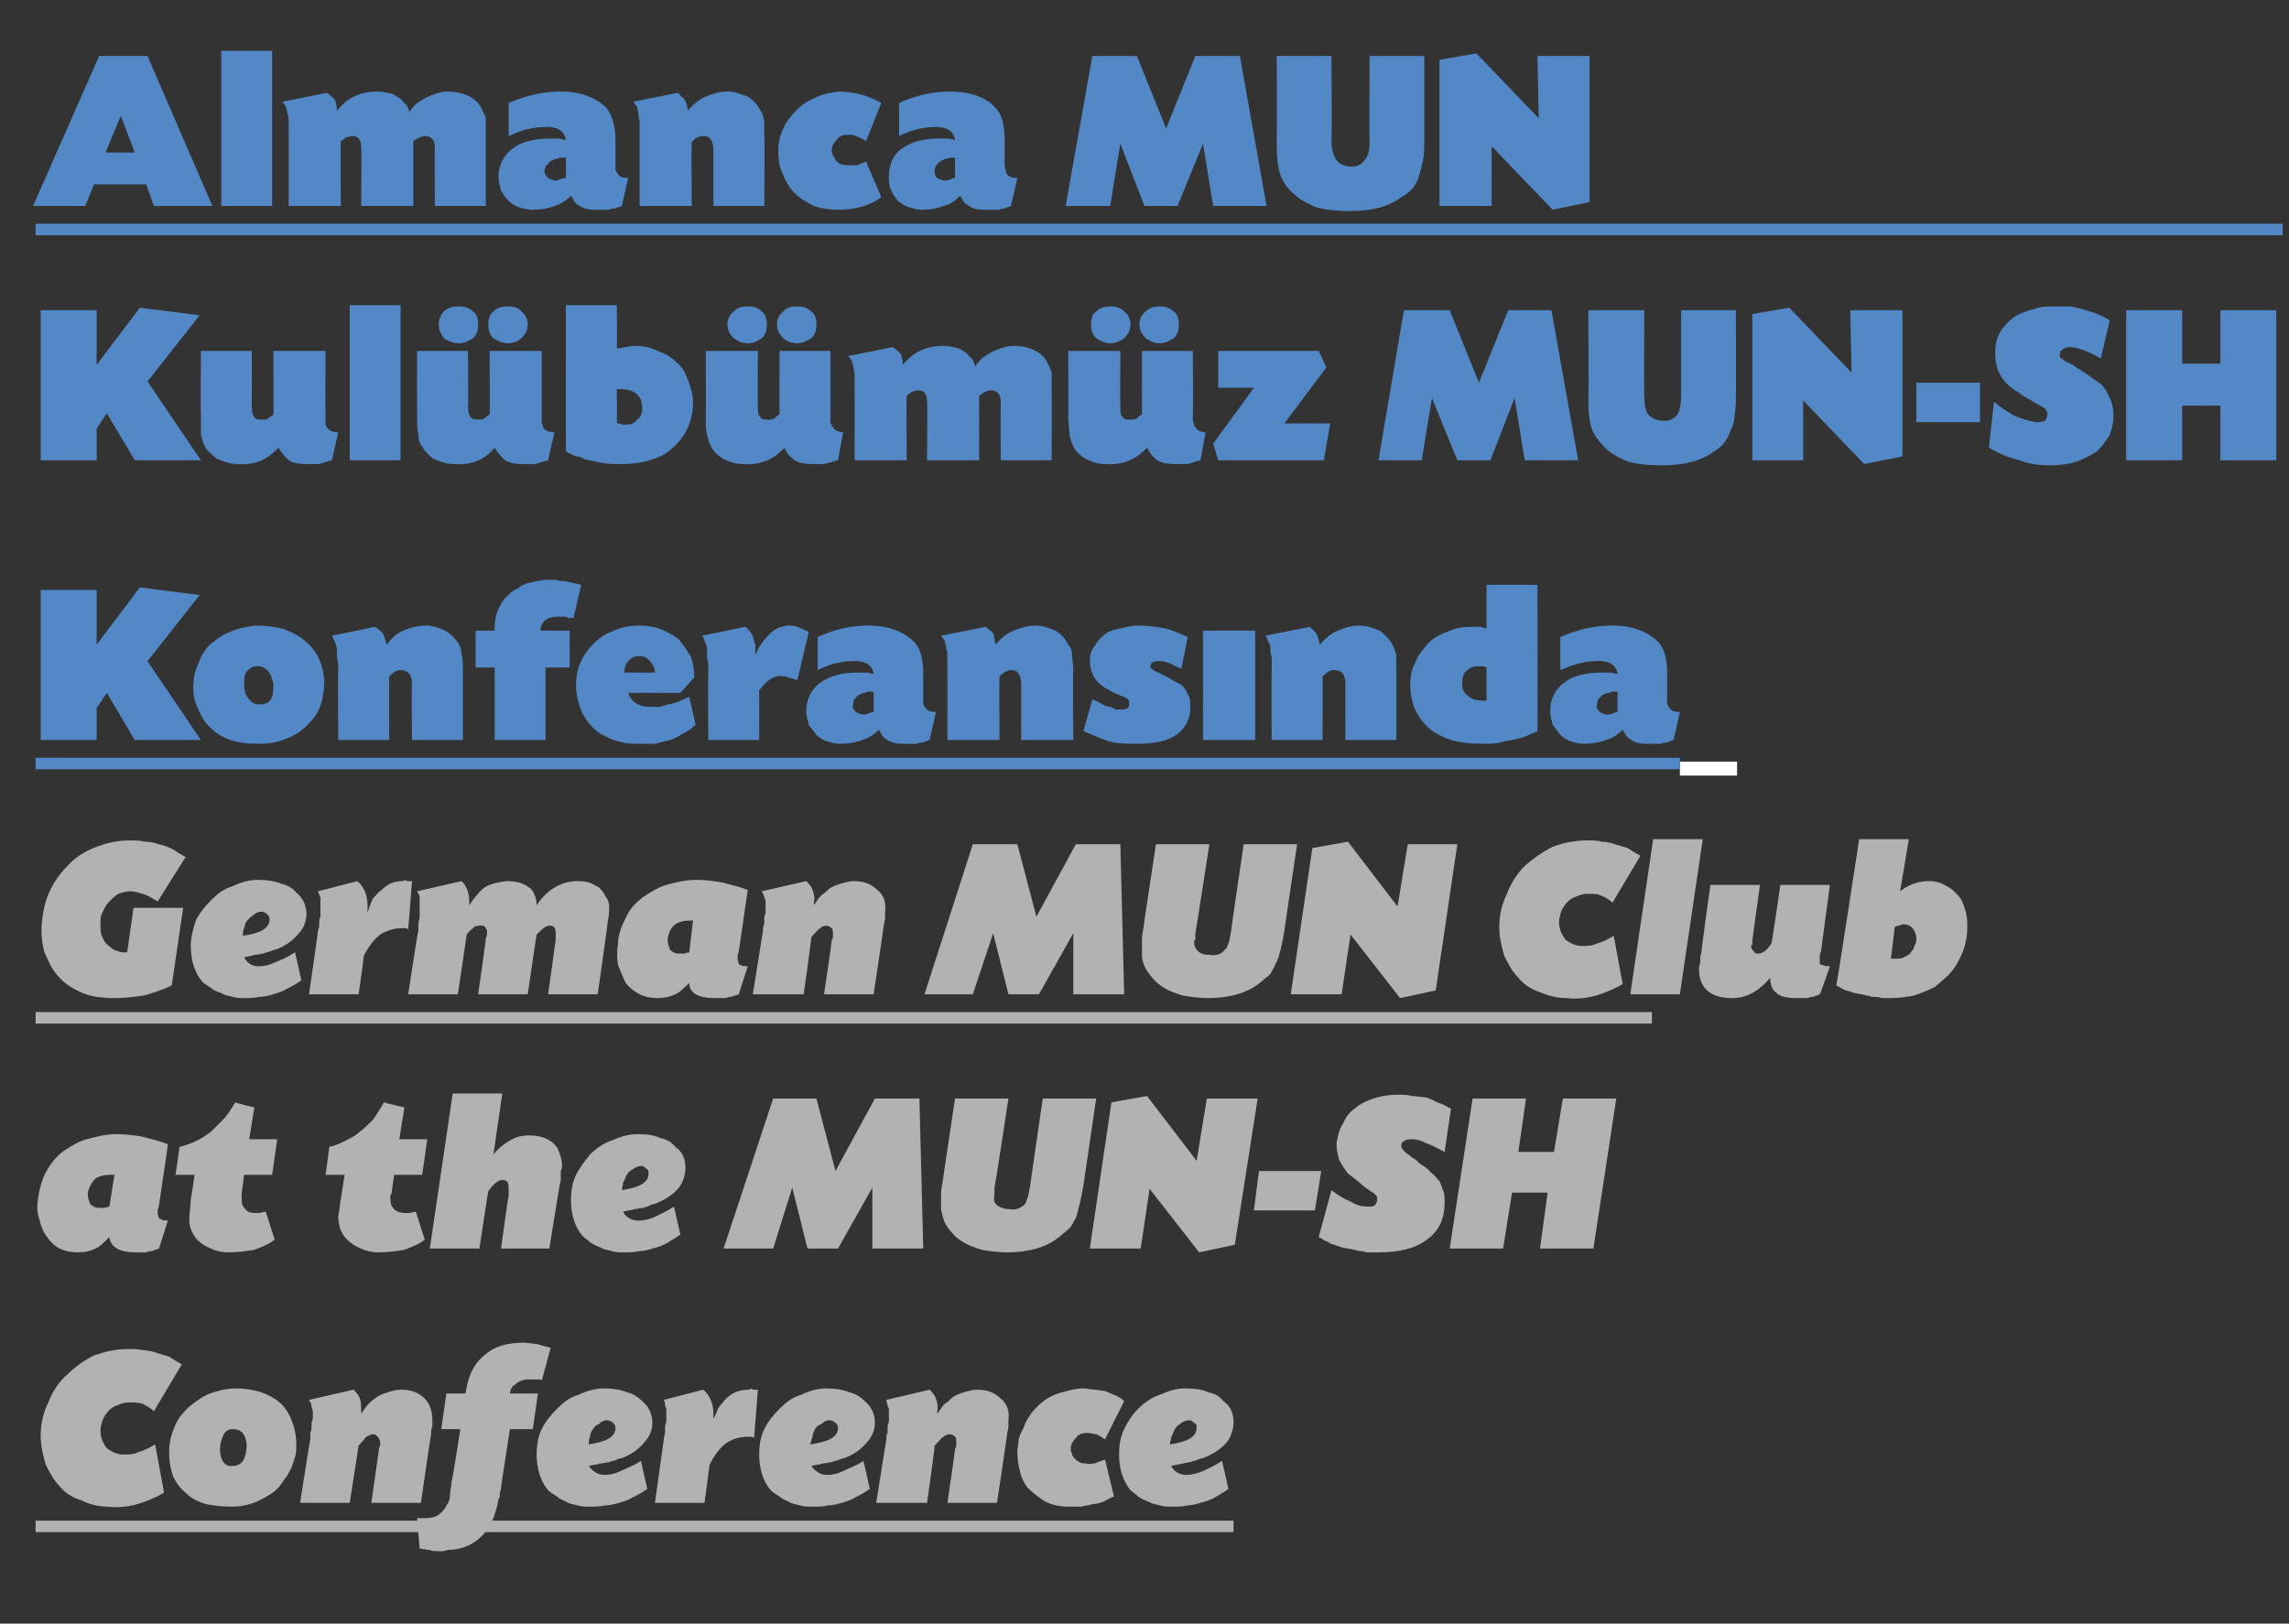
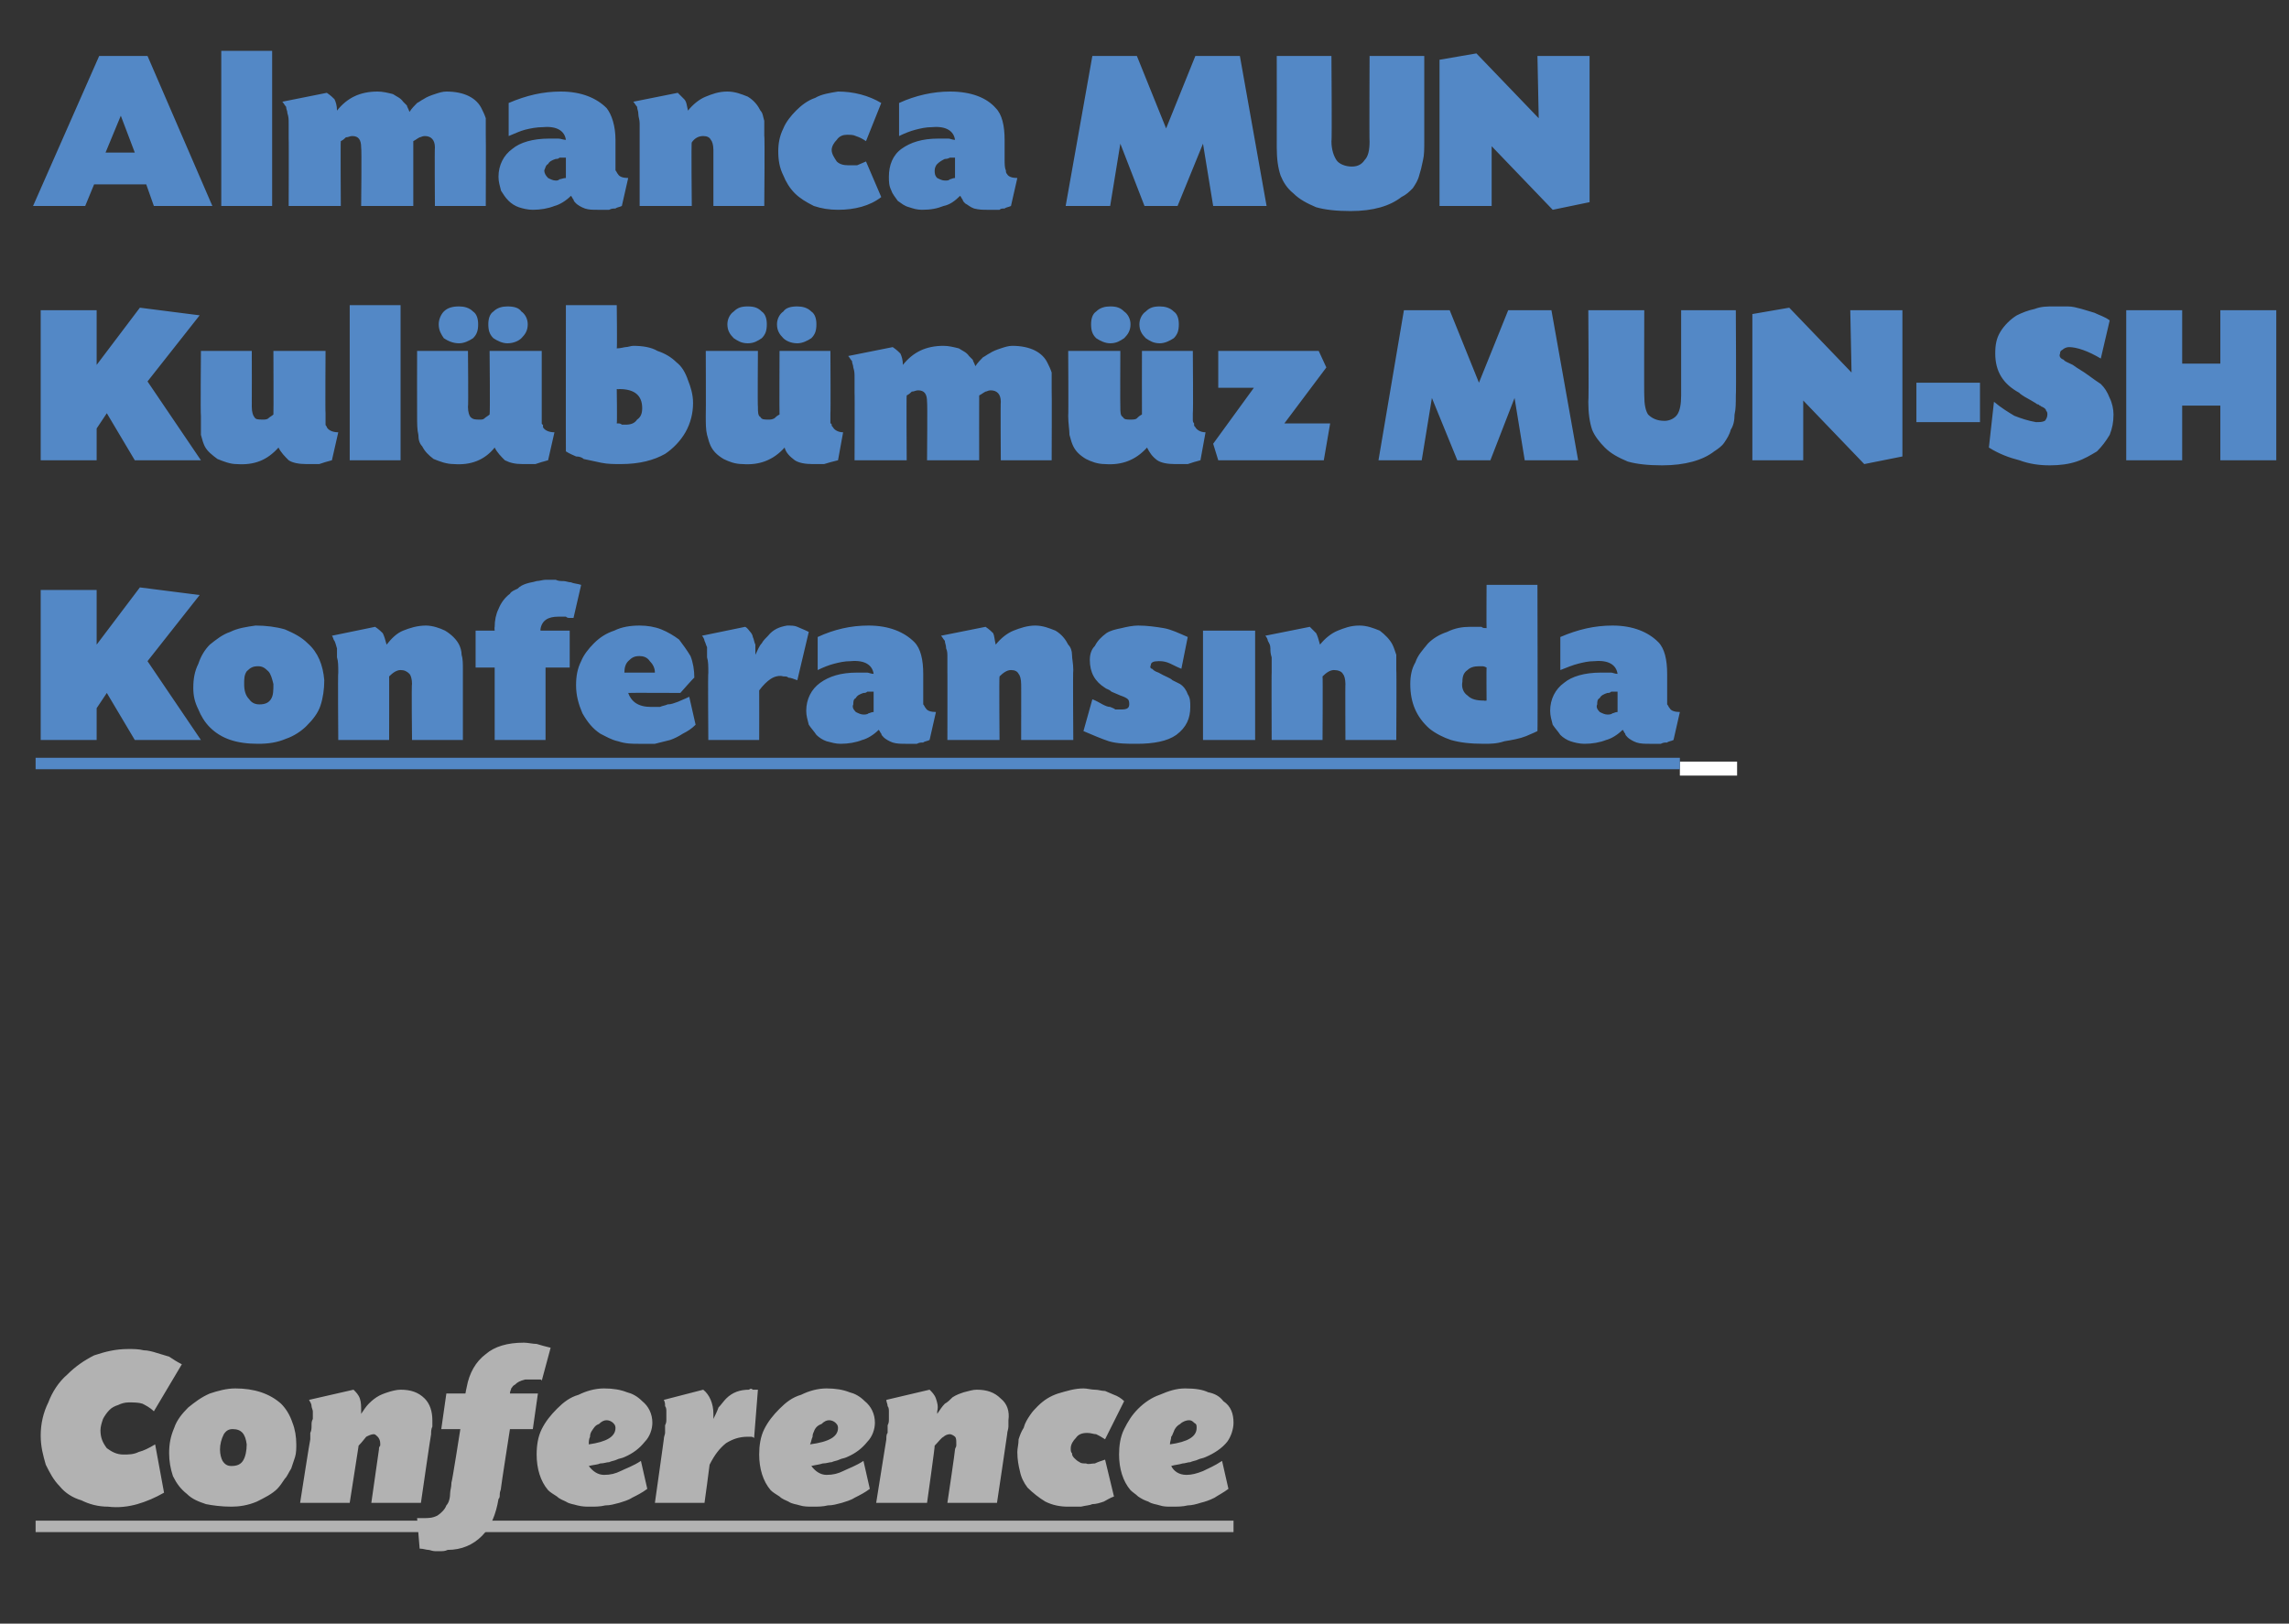
<svg xmlns="http://www.w3.org/2000/svg" version="1.1" width="180px" height="127.7px" viewBox="0 -4 180 127.7" style="top:-4px">
  <rect x="0" y="-4" width="180" height="127.7" fill="#333333" stroke="none" />
  <desc>Almanca MUN Kulübümüz MUN-SH Konferansında German MUN Club at the MUN-SH Conference</desc>
  <defs />
  <g class="svg-textframe-underlines">
    <rect class="svg-underline" x="2.8" y="115.6" width="94.2" height="0.9" style="fill:#b2b2b2;" />
-     <rect class="svg-underline" x="2.8" y="75.6" width="127.1" height="0.9" style="fill:#b2b2b2;" />
    <rect class="svg-underline" x="132.1" y="55.9" width="4.5" height="1.1" style="fill:#fff;" />
    <rect class="svg-underline" x="2.8" y="55.6" width="129.3" height="0.9" style="fill:#5388c6;" />
-     <rect class="svg-underline" x="2.8" y="13.6" width="176.7" height="0.9" style="fill:#5388c6;" />
  </g>
  <g id="Polygon201227">
    <path d="M 12.1 107 C 11.8 106.7 11.4 106.5 11.2 106.4 C 10.9 106.3 10.5 106.3 10.1 106.3 C 9.8 106.3 9.5 106.4 9.3 106.5 C 9 106.6 8.8 106.7 8.6 106.9 C 8.4 107.1 8.2 107.4 8.1 107.6 C 8 107.9 7.9 108.2 7.9 108.5 C 7.9 109.1 8.1 109.5 8.4 109.9 C 8.8 110.2 9.2 110.4 9.7 110.4 C 10.1 110.4 10.5 110.4 10.9 110.2 C 11.3 110.1 11.7 109.9 12.2 109.6 C 12.2 109.6 12.9 113.4 12.9 113.4 C 12.2 113.8 11.5 114.1 10.8 114.3 C 10.1 114.5 9.3 114.6 8.5 114.5 C 7.7 114.5 7 114.3 6.4 114 C 5.7 113.8 5.1 113.4 4.7 112.9 C 4.2 112.4 3.9 111.8 3.6 111.2 C 3.4 110.5 3.2 109.8 3.2 108.9 C 3.2 108 3.4 107.1 3.8 106.3 C 4.1 105.5 4.6 104.7 5.3 104.1 C 5.9 103.5 6.6 103 7.4 102.6 C 8.3 102.3 9.1 102.1 10.1 102.1 C 10.5 102.1 10.9 102.1 11.3 102.2 C 11.6 102.2 12 102.3 12.3 102.4 C 12.6 102.5 13 102.6 13.3 102.7 C 13.6 102.9 13.9 103.1 14.3 103.3 C 14.3 103.3 12.1 107 12.1 107 Z M 18.5 105.2 C 20 105.2 21.2 105.6 22.1 106.4 C 22.5 106.8 22.8 107.3 23 107.9 C 23.2 108.4 23.3 109 23.3 109.6 C 23.3 109.9 23.3 110.3 23.2 110.6 C 23.1 110.9 23 111.2 22.9 111.5 C 22.7 111.8 22.6 112.1 22.4 112.3 C 22.2 112.6 22 112.9 21.8 113.1 C 21.4 113.5 20.8 113.8 20.2 114.1 C 19.5 114.4 18.8 114.5 18.2 114.5 C 17.4 114.5 16.7 114.4 16.2 114.3 C 15.6 114.1 15.1 113.9 14.7 113.5 C 14.2 113.1 13.9 112.7 13.6 112.1 C 13.4 111.5 13.3 110.9 13.3 110.3 C 13.3 109.6 13.4 109 13.7 108.3 C 13.9 107.7 14.3 107.2 14.8 106.7 C 15.3 106.3 15.8 105.9 16.5 105.6 C 17.1 105.4 17.8 105.2 18.5 105.2 Z M 19.4 109.6 C 19.3 108.8 19 108.4 18.3 108.4 C 18 108.4 17.8 108.5 17.6 108.8 C 17.4 109.2 17.3 109.6 17.3 110 C 17.3 110.4 17.4 110.7 17.5 110.9 C 17.7 111.2 17.9 111.3 18.2 111.3 C 18.6 111.3 18.9 111.2 19.1 110.9 C 19.3 110.6 19.4 110.1 19.4 109.6 C 19.4 109.6 19.4 109.6 19.4 109.6 Z M 27.8 105.3 C 28 105.5 28.2 105.7 28.3 106 C 28.4 106.3 28.4 106.6 28.4 107 C 28.4 107.1 28.4 107.1 28.4 107.2 C 28.6 106.9 28.8 106.6 29 106.4 C 29.1 106.3 29.3 106.1 29.6 105.9 C 29.9 105.7 30.2 105.6 30.5 105.5 C 30.8 105.4 31.2 105.3 31.5 105.3 C 32.3 105.3 32.9 105.5 33.4 106 C 33.8 106.4 34 107 34 107.7 C 34 107.8 34 108 34 108.2 C 33.9 108.4 33.9 108.6 33.9 108.8 C 33.88 108.8 33.1 114.2 33.1 114.2 L 29.2 114.2 C 29.2 114.2 29.8 110.05 29.8 110 C 29.8 109.9 29.8 109.8 29.9 109.7 C 29.9 109.6 29.9 109.5 29.9 109.5 C 29.9 109.3 29.8 109.1 29.7 109 C 29.6 108.9 29.5 108.8 29.4 108.8 C 29.2 108.8 29 108.9 28.8 109 C 28.7 109.1 28.5 109.4 28.2 109.7 C 28.21 109.67 27.5 114.2 27.5 114.2 L 23.6 114.2 C 23.6 114.2 24.38 109.18 24.4 109.2 C 24.4 109 24.4 108.8 24.4 108.7 C 24.5 108.5 24.5 108.3 24.5 108.1 C 24.5 107.9 24.5 107.8 24.6 107.6 C 24.6 107.5 24.6 107.3 24.6 107 C 24.6 106.9 24.5 106.7 24.5 106.6 C 24.5 106.4 24.4 106.3 24.3 106.1 C 24.3 106.1 27.8 105.3 27.8 105.3 Z M 41.9 108.4 L 40.1 108.4 C 40.1 108.4 39.39 112.95 39.4 113 C 39.4 113.2 39.3 113.3 39.3 113.5 C 39.3 113.7 39.3 113.8 39.2 113.9 C 39 115.1 38.6 116.1 37.9 116.8 C 37.2 117.5 36.3 117.9 35.2 117.9 C 35 118 34.8 118 34.7 118 C 34.5 118 34.4 118 34.2 118 C 34 118 33.8 117.9 33.7 117.9 C 33.5 117.9 33.3 117.8 33 117.8 C 33 117.8 32.8 115.4 32.8 115.4 C 32.9 115.4 33 115.4 33.1 115.4 C 33.2 115.4 33.2 115.4 33.3 115.4 C 33.7 115.4 34 115.4 34.4 115.2 C 34.7 115 35 114.7 35.1 114.4 C 35.3 114.2 35.4 113.8 35.4 113.4 C 35.4 113.2 35.5 113 35.5 112.6 C 35.54 112.63 36.2 108.4 36.2 108.4 L 34.7 108.4 L 35.1 105.6 L 36.6 105.6 C 36.6 105.6 36.69 105.1 36.7 105.1 C 36.9 104 37.4 103.1 38.2 102.5 C 38.9 101.9 39.9 101.6 41.2 101.6 C 41.5 101.6 41.9 101.7 42.2 101.7 C 42.5 101.8 42.9 101.9 43.3 102 C 43.3 102 42.6 104.6 42.6 104.6 C 42.6 104.5 42.5 104.5 42.5 104.5 C 42.4 104.5 42.4 104.5 42.4 104.5 C 42 104.5 41.6 104.5 41.3 104.5 C 40.9 104.6 40.7 104.7 40.5 104.9 C 40.3 105 40.3 105.1 40.2 105.2 C 40.2 105.3 40.1 105.4 40.1 105.6 C 40.06 105.6 42.3 105.6 42.3 105.6 L 41.9 108.4 Z M 50.9 113.1 C 50.5 113.4 50.1 113.6 49.7 113.8 C 49.4 114 49 114.1 48.7 114.2 C 48.3 114.3 48 114.4 47.6 114.4 C 47.2 114.5 46.8 114.5 46.4 114.5 C 46.1 114.5 45.8 114.5 45.4 114.4 C 45.1 114.3 44.8 114.3 44.5 114.1 C 44.3 114 44 113.9 43.8 113.7 C 43.5 113.5 43.3 113.4 43.1 113.2 C 42.5 112.5 42.2 111.5 42.2 110.4 C 42.2 109.7 42.3 109 42.6 108.4 C 42.9 107.8 43.3 107.3 43.8 106.8 C 44.3 106.3 44.8 105.9 45.5 105.7 C 46.1 105.4 46.8 105.2 47.5 105.2 C 48.2 105.2 48.8 105.3 49.3 105.5 C 49.7 105.6 50.1 105.8 50.5 106.2 C 51 106.6 51.3 107.2 51.3 107.9 C 51.3 108.4 51.1 109 50.7 109.4 C 50.3 109.9 49.8 110.3 49.1 110.6 C 48.9 110.7 48.7 110.7 48.5 110.8 C 48.3 110.9 48.1 110.9 47.9 111 C 47.7 111 47.5 111.1 47.2 111.1 C 47 111.2 46.7 111.2 46.3 111.3 C 46.6 111.7 47 112 47.5 112 C 48 112 48.4 111.9 48.8 111.7 C 49.2 111.5 49.8 111.3 50.4 110.9 C 50.4 110.9 50.9 113.1 50.9 113.1 Z M 46.3 109.6 C 47.7 109.4 48.4 109 48.4 108.3 C 48.4 108.1 48.3 108 48.2 107.9 C 48.1 107.8 47.9 107.7 47.7 107.7 C 47.5 107.7 47.3 107.8 47.1 108 C 46.8 108.1 46.7 108.3 46.5 108.6 C 46.4 108.8 46.4 108.9 46.4 109 C 46.3 109.2 46.3 109.4 46.3 109.6 Z M 55.3 105.3 C 55.8 105.7 56.1 106.4 56.1 107.2 C 56.1 107.3 56.1 107.4 56.1 107.5 C 56.1 107.6 56.1 107.7 56 107.8 C 56.2 107.4 56.4 107 56.5 106.7 C 56.7 106.5 56.9 106.2 57.1 106 C 57.6 105.5 58.2 105.3 58.9 105.3 C 59 105.2 59.1 105.2 59.2 105.3 C 59.3 105.3 59.4 105.3 59.6 105.3 C 59.6 105.3 59.3 109.1 59.3 109.1 C 59.2 109 59.1 109 59 109 C 58.9 109 58.8 109 58.8 109 C 58.1 109 57.6 109.2 57.1 109.5 C 56.6 109.9 56.2 110.4 55.8 111.2 C 55.81 111.23 55.4 114.2 55.4 114.2 L 51.5 114.2 C 51.5 114.2 52.21 109.18 52.2 109.2 C 52.2 109 52.3 108.8 52.3 108.7 C 52.3 108.5 52.3 108.3 52.3 108.1 C 52.4 107.9 52.4 107.8 52.4 107.6 C 52.4 107.5 52.4 107.3 52.4 107 C 52.4 106.9 52.4 106.7 52.3 106.6 C 52.3 106.4 52.3 106.3 52.2 106.1 C 52.2 106.1 55.3 105.3 55.3 105.3 Z M 68.4 113.1 C 68 113.4 67.6 113.6 67.2 113.8 C 66.9 114 66.5 114.1 66.2 114.2 C 65.8 114.3 65.5 114.4 65.1 114.4 C 64.7 114.5 64.3 114.5 63.9 114.5 C 63.6 114.5 63.2 114.5 62.9 114.4 C 62.6 114.3 62.3 114.3 62 114.1 C 61.8 114 61.5 113.9 61.3 113.7 C 61 113.5 60.8 113.4 60.6 113.2 C 60 112.5 59.7 111.5 59.7 110.4 C 59.7 109.7 59.8 109 60.1 108.4 C 60.4 107.8 60.8 107.3 61.3 106.8 C 61.8 106.3 62.3 105.9 63 105.7 C 63.6 105.4 64.3 105.2 65 105.2 C 65.7 105.2 66.3 105.3 66.8 105.5 C 67.2 105.6 67.6 105.8 68 106.2 C 68.5 106.6 68.8 107.2 68.8 107.9 C 68.8 108.4 68.6 109 68.2 109.4 C 67.8 109.9 67.3 110.3 66.6 110.6 C 66.4 110.7 66.2 110.7 66 110.8 C 65.8 110.9 65.6 110.9 65.4 111 C 65.2 111 65 111.1 64.7 111.1 C 64.4 111.2 64.2 111.2 63.8 111.3 C 64.1 111.7 64.5 112 65 112 C 65.5 112 65.9 111.9 66.3 111.7 C 66.7 111.5 67.3 111.3 67.9 110.9 C 67.9 110.9 68.4 113.1 68.4 113.1 Z M 63.7 109.6 C 65.2 109.4 65.9 109 65.9 108.3 C 65.9 108.1 65.8 108 65.7 107.9 C 65.6 107.8 65.4 107.7 65.2 107.7 C 65 107.7 64.8 107.8 64.6 108 C 64.3 108.1 64.1 108.3 64 108.6 C 63.9 108.8 63.9 108.9 63.9 109 C 63.8 109.2 63.8 109.4 63.7 109.6 Z M 73.1 105.3 C 73.3 105.5 73.5 105.7 73.6 106 C 73.7 106.3 73.8 106.6 73.7 107 C 73.7 107.1 73.7 107.1 73.7 107.2 C 73.9 106.9 74.1 106.6 74.3 106.4 C 74.5 106.3 74.7 106.1 74.9 105.9 C 75.2 105.7 75.5 105.6 75.8 105.5 C 76.2 105.4 76.5 105.3 76.8 105.3 C 77.6 105.3 78.2 105.5 78.7 106 C 79.2 106.4 79.4 107 79.3 107.7 C 79.3 107.8 79.3 108 79.3 108.2 C 79.3 108.4 79.2 108.6 79.2 108.8 C 79.21 108.8 78.4 114.2 78.4 114.2 L 74.5 114.2 C 74.5 114.2 75.12 110.05 75.1 110 C 75.1 109.9 75.2 109.8 75.2 109.7 C 75.2 109.6 75.2 109.5 75.2 109.5 C 75.2 109.3 75.2 109.1 75.1 109 C 75 108.9 74.8 108.8 74.7 108.8 C 74.5 108.8 74.3 108.9 74.2 109 C 74 109.1 73.8 109.4 73.5 109.7 C 73.54 109.67 72.9 114.2 72.9 114.2 L 68.9 114.2 C 68.9 114.2 69.7 109.18 69.7 109.2 C 69.7 109 69.7 108.8 69.8 108.7 C 69.8 108.5 69.8 108.3 69.8 108.1 C 69.9 107.9 69.9 107.8 69.9 107.6 C 69.9 107.5 69.9 107.3 69.9 107 C 69.9 106.9 69.9 106.7 69.8 106.6 C 69.8 106.4 69.7 106.3 69.7 106.1 C 69.7 106.1 73.1 105.3 73.1 105.3 Z M 86.9 109.2 C 86.6 109 86.4 108.9 86.2 108.8 C 86 108.8 85.8 108.7 85.5 108.7 C 85.1 108.7 84.8 108.8 84.6 109.1 C 84.4 109.3 84.2 109.6 84.2 109.9 C 84.2 110.1 84.2 110.2 84.3 110.3 C 84.3 110.5 84.4 110.6 84.5 110.7 C 84.6 110.8 84.7 110.9 84.9 111 C 85 111.1 85.2 111.1 85.4 111.1 C 85.6 111.2 85.8 111.1 86.1 111.1 C 86.3 111 86.6 110.9 86.9 110.8 C 86.9 110.8 87.6 113.7 87.6 113.7 C 87.3 113.8 87 114 86.8 114.1 C 86.5 114.2 86.2 114.3 85.9 114.3 C 85.7 114.4 85.4 114.4 85 114.5 C 84.7 114.5 84.4 114.5 84 114.5 C 83.4 114.5 82.8 114.4 82.2 114.1 C 81.7 113.8 81.2 113.4 80.8 113 C 80.5 112.6 80.3 112.2 80.2 111.7 C 80.1 111.3 80 110.8 80 110.2 C 80 109.9 80.1 109.6 80.1 109.2 C 80.2 108.9 80.3 108.6 80.5 108.3 C 80.6 107.9 80.8 107.6 81 107.3 C 81.2 107 81.4 106.8 81.6 106.6 C 82.1 106.1 82.6 105.8 83.2 105.6 C 83.9 105.4 84.5 105.2 85.2 105.2 C 85.5 105.2 85.8 105.3 86.1 105.3 C 86.4 105.3 86.6 105.4 86.9 105.4 C 87.1 105.5 87.4 105.6 87.6 105.7 C 87.9 105.8 88.2 106 88.4 106.2 C 88.4 106.2 86.9 109.2 86.9 109.2 Z M 96.6 113.1 C 96.2 113.4 95.8 113.6 95.5 113.8 C 95.1 114 94.8 114.1 94.4 114.2 C 94.1 114.3 93.7 114.4 93.4 114.4 C 93 114.5 92.6 114.5 92.1 114.5 C 91.8 114.5 91.5 114.5 91.2 114.4 C 90.9 114.3 90.6 114.3 90.3 114.1 C 90 114 89.8 113.9 89.5 113.7 C 89.3 113.5 89.1 113.4 88.9 113.2 C 88.3 112.5 88 111.5 88 110.4 C 88 109.7 88.1 109 88.4 108.4 C 88.7 107.8 89 107.3 89.5 106.8 C 90 106.3 90.6 105.9 91.2 105.7 C 91.9 105.4 92.5 105.2 93.2 105.2 C 94 105.2 94.6 105.3 95 105.5 C 95.5 105.6 95.9 105.8 96.2 106.2 C 96.8 106.6 97 107.2 97 107.9 C 97 108.4 96.8 109 96.5 109.4 C 96.1 109.9 95.5 110.3 94.8 110.6 C 94.6 110.7 94.4 110.7 94.2 110.8 C 94 110.9 93.8 110.9 93.6 111 C 93.4 111 93.2 111.1 93 111.1 C 92.7 111.2 92.4 111.2 92.1 111.3 C 92.3 111.7 92.7 112 93.3 112 C 93.7 112 94.1 111.9 94.6 111.7 C 95 111.5 95.5 111.3 96.1 110.9 C 96.1 110.9 96.6 113.1 96.6 113.1 Z M 92 109.6 C 93.4 109.4 94.1 109 94.1 108.3 C 94.1 108.1 94.1 108 93.9 107.9 C 93.8 107.8 93.7 107.7 93.5 107.7 C 93.3 107.7 93 107.8 92.8 108 C 92.6 108.1 92.4 108.3 92.3 108.6 C 92.2 108.8 92.2 108.9 92.1 109 C 92.1 109.2 92 109.4 92 109.6 Z " stroke="none" fill="#b2b2b2" />
  </g>
  <g id="Polygon201226">
-     <path d="M 12.5 90.8 C 12.5 90.8 12.45 91.14 12.4 91.1 C 12.4 91.4 12.4 91.6 12.5 91.8 C 12.6 91.9 12.7 91.9 12.9 92 C 12.93 91.95 13.2 92 13.2 92 C 13.2 92 12.5 94.22 12.5 94.2 C 12.3 94.3 12.1 94.3 12 94.4 C 11.8 94.4 11.7 94.4 11.5 94.5 C 11.4 94.5 11.3 94.5 11.1 94.5 C 11 94.5 10.8 94.5 10.7 94.5 C 9.4 94.5 8.7 94.1 8.6 93.3 C 8.2 93.7 7.8 94.1 7.5 94.2 C 7.1 94.4 6.7 94.5 6.1 94.5 C 5.6 94.5 5.1 94.4 4.7 94.2 C 4.3 94 4 93.7 3.7 93.3 C 3.4 92.9 3.2 92.4 3.1 91.9 C 2.9 91.4 2.9 90.8 3 90.2 C 3.1 89.5 3.3 88.8 3.6 88.2 C 4 87.5 4.4 87 4.9 86.6 C 5.5 86.2 6.1 85.8 6.8 85.6 C 7.6 85.4 8.3 85.2 9.2 85.2 C 9.9 85.2 10.6 85.3 11.2 85.4 C 11.9 85.6 12.5 85.7 13.2 86 C 13.22 86.01 12.5 90.8 12.5 90.8 Z M 9 88.4 C 8.8 88.4 8.8 88.4 8.7 88.4 C 8.2 88.4 7.8 88.5 7.5 88.7 C 7.2 89 7 89.4 6.9 89.8 C 6.9 90.2 7 90.5 7.1 90.7 C 7.3 90.9 7.5 91 7.8 91 C 7.9 91 8.1 91 8.2 91 C 8.3 91 8.5 90.9 8.6 90.9 C 8.6 90.9 9 88.4 9 88.4 Z M 21.4 88.4 L 19.2 88.4 C 19.2 88.4 19 89.86 19 89.9 C 19 89.9 19 90 19 90.1 C 19 90.1 19 90.2 19 90.3 C 19 90.7 19.1 90.9 19.3 91.1 C 19.4 91.3 19.7 91.4 20 91.4 C 20.2 91.4 20.3 91.4 20.4 91.4 C 20.5 91.4 20.7 91.3 20.9 91.3 C 20.9 91.3 21.6 93.5 21.6 93.5 C 21.1 93.9 20.5 94.1 20 94.3 C 19.4 94.4 18.7 94.5 17.9 94.5 C 17.5 94.5 17 94.4 16.6 94.2 C 16.1 94 15.8 93.8 15.5 93.5 C 15.1 93 14.8 92.4 14.9 91.6 C 14.9 91.3 15 90.8 15 90.3 C 15.04 90.29 15.3 88.4 15.3 88.4 L 13.8 88.4 C 13.8 88.4 14.14 86.23 14.1 86.2 C 14.6 86.1 15.1 85.9 15.5 85.7 C 15.9 85.5 16.2 85.3 16.6 85 C 16.9 84.7 17.2 84.4 17.5 84.1 C 17.9 83.7 18.2 83.2 18.5 82.7 C 18.48 82.74 20 83.1 20 83.1 L 19.6 85.6 L 21.8 85.6 L 21.4 88.4 Z M 33.2 88.4 L 31 88.4 C 31 88.4 30.77 89.86 30.8 89.9 C 30.7 89.9 30.7 90 30.7 90.1 C 30.7 90.1 30.7 90.2 30.7 90.3 C 30.7 90.7 30.8 90.9 31 91.1 C 31.2 91.3 31.5 91.4 31.8 91.4 C 31.9 91.4 32.1 91.4 32.2 91.4 C 32.3 91.4 32.5 91.3 32.7 91.3 C 32.7 91.3 33.4 93.5 33.4 93.5 C 32.9 93.9 32.3 94.1 31.8 94.3 C 31.2 94.4 30.5 94.5 29.7 94.5 C 29.3 94.5 28.8 94.4 28.4 94.2 C 27.9 94 27.6 93.8 27.3 93.5 C 26.8 93 26.6 92.4 26.6 91.6 C 26.7 91.3 26.7 90.8 26.8 90.3 C 26.81 90.29 27.1 88.4 27.1 88.4 L 25.6 88.4 C 25.6 88.4 25.91 86.23 25.9 86.2 C 26.4 86.1 26.8 85.9 27.2 85.7 C 27.6 85.5 28 85.3 28.3 85 C 28.7 84.7 29 84.4 29.3 84.1 C 29.6 83.7 29.9 83.2 30.2 82.7 C 30.25 82.74 31.8 83.1 31.8 83.1 L 31.4 85.6 L 33.6 85.6 L 33.2 88.4 Z M 38.8 86.8 C 39.2 86.3 39.6 86 40.1 85.7 C 40.6 85.4 41.1 85.3 41.6 85.3 C 42.4 85.3 43.1 85.5 43.6 86 C 43.8 86.2 43.9 86.4 44 86.7 C 44.1 87 44.2 87.3 44.2 87.7 C 44.2 87.8 44.2 87.9 44.1 88.1 C 44.1 88.4 44.1 88.6 44.1 88.8 C 44.05 88.8 43.2 94.2 43.2 94.2 L 39.4 94.2 C 39.4 94.2 39.97 90.05 40 90 C 40 89.9 40 89.8 40 89.7 C 40 89.6 40 89.5 40 89.5 C 40 89 39.9 88.8 39.5 88.8 C 39.2 88.8 38.8 89.1 38.4 89.7 C 38.38 89.67 37.7 94.2 37.7 94.2 L 33.8 94.2 L 35.6 82 L 39.5 82 C 39.5 82 38.8 86.82 38.8 86.8 Z M 53.5 93.1 C 53.1 93.4 52.7 93.6 52.4 93.8 C 52 94 51.7 94.1 51.3 94.2 C 51 94.3 50.6 94.4 50.3 94.4 C 49.9 94.5 49.5 94.5 49 94.5 C 48.7 94.5 48.4 94.5 48.1 94.4 C 47.8 94.3 47.5 94.3 47.2 94.1 C 46.9 94 46.7 93.9 46.4 93.7 C 46.2 93.5 46 93.4 45.8 93.2 C 45.2 92.5 44.9 91.5 44.9 90.4 C 44.9 89.7 45 89 45.3 88.4 C 45.6 87.8 46 87.3 46.4 86.8 C 46.9 86.3 47.5 85.9 48.1 85.7 C 48.8 85.4 49.4 85.2 50.2 85.2 C 50.9 85.2 51.5 85.3 51.9 85.5 C 52.4 85.6 52.8 85.8 53.1 86.2 C 53.7 86.6 53.9 87.2 53.9 87.9 C 53.9 88.4 53.7 89 53.4 89.4 C 53 89.9 52.4 90.3 51.7 90.6 C 51.5 90.7 51.3 90.7 51.1 90.8 C 51 90.9 50.8 90.9 50.6 91 C 50.3 91 50.1 91.1 49.9 91.1 C 49.6 91.2 49.3 91.2 49 91.3 C 49.2 91.7 49.6 92 50.2 92 C 50.6 92 51.1 91.9 51.5 91.7 C 51.9 91.5 52.4 91.3 53 90.9 C 53 90.9 53.5 93.1 53.5 93.1 Z M 48.9 89.6 C 50.3 89.4 51 89 51 88.3 C 51 88.1 51 88 50.8 87.9 C 50.7 87.8 50.6 87.7 50.4 87.7 C 50.2 87.7 50 87.8 49.7 88 C 49.5 88.1 49.3 88.3 49.2 88.6 C 49.1 88.8 49.1 88.9 49 89 C 49 89.2 48.9 89.4 48.9 89.6 Z M 68.8 82.4 L 72.3 82.4 L 72.6 94.2 L 68.6 94.2 L 68.6 89.4 L 65.9 94.2 L 63.5 94.2 L 62.3 89.4 L 60.8 94.2 L 56.9 94.2 L 60.8 82.4 L 64.2 82.4 L 65.7 88.1 L 68.8 82.4 Z M 78.2 89.4 C 78.2 89.5 78.2 89.7 78.2 89.8 C 78.2 89.9 78.2 89.9 78.2 90 C 78.1 90.4 78.2 90.6 78.4 90.8 C 78.7 91 79 91.1 79.4 91.1 C 79.9 91.2 80.3 91 80.6 90.7 C 80.7 90.6 80.7 90.4 80.8 90.2 C 80.9 90 80.9 89.7 81 89.3 C 80.99 89.27 82 82.4 82 82.4 L 86.2 82.4 C 86.2 82.4 85.2 89.22 85.2 89.2 C 85.1 89.8 85 90.3 84.9 90.7 C 84.8 91.1 84.7 91.5 84.6 91.8 C 84.4 92.1 84.3 92.4 84.1 92.6 C 83.9 92.8 83.6 93 83.4 93.2 C 82.8 93.7 82.2 94 81.5 94.2 C 80.8 94.4 80 94.5 79.2 94.5 C 78.5 94.5 77.8 94.4 77.2 94.3 C 76.6 94.1 76 93.9 75.6 93.6 C 75.1 93.3 74.8 92.9 74.5 92.5 C 74.2 92.1 74.1 91.6 74 91.1 C 74 90.8 74 90.5 74 90.2 C 74 89.8 74 89.5 74.1 89.1 C 74.1 89.09 75.1 82.4 75.1 82.4 L 79.3 82.4 C 79.3 82.4 78.24 89.42 78.2 89.4 Z M 94.1 87.3 L 94.9 82.4 L 98.9 82.4 L 97.1 93.9 L 94.3 94.5 L 90.4 89.5 L 89.7 94.2 L 85.7 94.2 L 87.4 82.7 L 90.2 82.2 L 94.1 87.3 Z M 103.4 91.2 L 98.6 91.2 L 99 88.1 L 103.9 88.1 L 103.4 91.2 Z M 113.6 86.6 C 113 86.3 112.5 86 112.1 85.9 C 111.8 85.7 111.4 85.6 111 85.6 C 110.8 85.6 110.6 85.6 110.5 85.7 C 110.3 85.8 110.2 85.9 110.2 86 C 110.2 86.2 110.2 86.3 110.3 86.4 C 110.4 86.5 110.5 86.6 110.7 86.8 C 110.7 86.8 110.7 86.8 110.8 86.8 C 110.8 86.9 110.9 86.9 111 87 C 111.1 87.1 111.2 87.1 111.3 87.2 C 111.4 87.3 111.5 87.3 111.5 87.4 C 111.9 87.7 112.3 87.9 112.5 88.2 C 112.8 88.4 113 88.7 113.2 88.9 C 113.3 89.1 113.4 89.4 113.5 89.7 C 113.6 89.9 113.6 90.2 113.6 90.6 C 113.6 91.8 113.2 92.8 112.2 93.5 C 111.3 94.2 110 94.5 108.4 94.5 C 108.1 94.5 107.8 94.5 107.5 94.5 C 107.2 94.4 106.8 94.4 106.5 94.3 C 106.2 94.2 105.8 94.2 105.5 94.1 C 105.2 94 104.9 93.9 104.6 93.8 C 104.5 93.7 104.3 93.6 104.2 93.6 C 104.1 93.5 103.9 93.4 103.7 93.3 C 103.7 93.3 104.7 89.6 104.7 89.6 C 105.2 90 105.7 90.3 106.2 90.5 C 106.7 90.8 107.1 90.9 107.6 90.9 C 107.8 90.9 108 90.9 108.1 90.8 C 108.2 90.7 108.3 90.5 108.3 90.4 C 108.3 90.3 108.3 90.1 108.2 90 C 108.1 89.9 108 89.8 107.8 89.7 C 107.5 89.5 107.2 89.3 106.9 89 C 106.5 88.7 106.3 88.5 106 88.3 C 105.7 87.9 105.5 87.6 105.3 87.2 C 105.2 86.8 105.1 86.4 105.1 85.9 C 105.2 85.4 105.3 84.8 105.6 84.4 C 105.8 83.9 106.1 83.5 106.5 83.2 C 107 82.8 107.4 82.6 108 82.4 C 108.6 82.2 109.2 82.1 109.9 82.1 C 110.3 82.1 110.7 82.1 111 82.2 C 111.4 82.2 111.7 82.3 112.1 82.3 C 112.4 82.4 112.7 82.5 113 82.7 C 113.4 82.8 113.7 83 114.1 83.2 C 114.1 83.2 113.6 86.6 113.6 86.6 Z M 122.2 86.6 L 122.9 82.4 L 127.1 82.4 L 125.3 94.2 L 121.1 94.2 L 121.7 89.8 L 118.9 89.8 L 118.2 94.2 L 114 94.2 L 115.8 82.4 L 120 82.4 L 119.4 86.6 L 122.2 86.6 Z " stroke="none" fill="#b2b2b2" />
-   </g>
+     </g>
  <g id="Polygon201225">
-     <path d="M 12.4 66.9 C 11.9 66.6 11.6 66.4 11.2 66.3 C 10.9 66.2 10.6 66.1 10.2 66.1 C 9.9 66.1 9.6 66.2 9.3 66.3 C 9 66.5 8.8 66.7 8.6 66.9 C 8.4 67.1 8.2 67.4 8.1 67.7 C 7.9 68 7.9 68.3 7.9 68.7 C 7.9 69.1 7.9 69.5 8.1 69.8 C 8.2 70.1 8.4 70.3 8.7 70.5 C 8.9 70.7 9.1 70.8 9.3 70.8 C 9.4 70.9 9.6 70.9 9.9 70.9 C 9.87 70.91 10 70.9 10 70.9 L 10.5 67.4 L 14.4 67.4 C 14.4 67.4 13.51 73.54 13.5 73.5 C 12.7 73.9 12 74.1 11.3 74.3 C 10.6 74.4 9.8 74.5 9 74.5 C 8.1 74.5 7.2 74.4 6.5 74.1 C 5.8 73.8 5.1 73.4 4.6 72.8 C 4.1 72.3 3.8 71.6 3.5 70.9 C 3.3 70.2 3.2 69.3 3.3 68.5 C 3.4 67.5 3.6 66.7 4 65.9 C 4.4 65.1 4.9 64.5 5.5 63.9 C 6.1 63.3 6.8 62.9 7.6 62.6 C 8.4 62.3 9.2 62.1 10.2 62.1 C 10.6 62.1 11 62.1 11.4 62.2 C 11.8 62.2 12.2 62.3 12.5 62.4 C 12.9 62.5 13.2 62.6 13.6 62.8 C 13.9 63 14.2 63.2 14.6 63.4 C 14.6 63.4 12.4 66.9 12.4 66.9 Z M 23.7 73.1 C 23.3 73.4 22.9 73.6 22.5 73.8 C 22.2 74 21.8 74.1 21.5 74.2 C 21.2 74.3 20.8 74.4 20.4 74.4 C 20 74.5 19.6 74.5 19.2 74.5 C 18.9 74.5 18.6 74.5 18.3 74.4 C 17.9 74.3 17.7 74.3 17.4 74.1 C 17.1 74 16.8 73.9 16.6 73.7 C 16.3 73.5 16.1 73.4 15.9 73.2 C 15.3 72.5 15 71.5 15 70.4 C 15 69.7 15.2 69 15.4 68.4 C 15.7 67.8 16.1 67.3 16.6 66.8 C 17.1 66.3 17.6 65.9 18.3 65.7 C 18.9 65.4 19.6 65.2 20.3 65.2 C 21 65.2 21.6 65.3 22.1 65.5 C 22.5 65.6 23 65.8 23.3 66.2 C 23.8 66.6 24.1 67.2 24.1 67.9 C 24.1 68.4 23.9 69 23.5 69.4 C 23.1 69.9 22.6 70.3 21.9 70.6 C 21.7 70.7 21.5 70.7 21.3 70.8 C 21.1 70.9 20.9 70.9 20.7 71 C 20.5 71 20.3 71.1 20 71.1 C 19.8 71.2 19.5 71.2 19.2 71.3 C 19.4 71.7 19.8 72 20.3 72 C 20.8 72 21.2 71.9 21.6 71.7 C 22.1 71.5 22.6 71.3 23.2 70.9 C 23.2 70.9 23.7 73.1 23.7 73.1 Z M 19.1 69.6 C 20.5 69.4 21.2 69 21.2 68.3 C 21.2 68.1 21.1 68 21 67.9 C 20.9 67.8 20.7 67.7 20.6 67.7 C 20.3 67.7 20.1 67.8 19.9 68 C 19.7 68.1 19.5 68.3 19.3 68.6 C 19.3 68.8 19.2 68.9 19.2 69 C 19.1 69.2 19.1 69.4 19.1 69.6 Z M 28.1 65.3 C 28.6 65.7 28.9 66.4 28.9 67.2 C 28.9 67.3 28.9 67.4 28.9 67.5 C 28.9 67.6 28.9 67.7 28.9 67.8 C 29 67.4 29.2 67 29.3 66.7 C 29.5 66.5 29.7 66.2 30 66 C 30.5 65.5 31 65.3 31.7 65.3 C 31.8 65.2 31.9 65.2 32 65.3 C 32.1 65.3 32.2 65.3 32.4 65.3 C 32.4 65.3 32.1 69.1 32.1 69.1 C 32 69 31.9 69 31.8 69 C 31.7 69 31.6 69 31.6 69 C 31 69 30.4 69.2 29.9 69.5 C 29.4 69.9 29 70.4 28.6 71.2 C 28.63 71.23 28.2 74.2 28.2 74.2 L 24.3 74.2 C 24.3 74.2 25.03 69.18 25 69.2 C 25.1 69 25.1 68.8 25.1 68.7 C 25.1 68.5 25.1 68.3 25.2 68.1 C 25.2 67.9 25.2 67.8 25.2 67.6 C 25.2 67.5 25.2 67.3 25.2 67 C 25.2 66.9 25.2 66.7 25.2 66.6 C 25.1 66.4 25.1 66.3 25 66.1 C 25 66.1 28.1 65.3 28.1 65.3 Z M 36.3 65.3 C 36.7 65.7 36.9 66.2 36.9 67 C 36.9 67 36.9 67 36.9 67.1 C 36.9 67.1 36.9 67.2 36.9 67.2 C 37.3 66.6 37.7 66.1 38.1 65.8 C 38.6 65.5 39.1 65.4 39.8 65.3 C 40.5 65.3 41.1 65.4 41.6 65.8 C 41.8 65.9 41.9 66.1 42 66.3 C 42.1 66.5 42.2 66.8 42.2 67.2 C 43 66 44 65.4 45.2 65.3 C 45.6 65.3 45.9 65.3 46.3 65.4 C 46.6 65.5 46.9 65.7 47.1 65.8 C 47.3 66 47.5 66.2 47.6 66.5 C 47.8 66.7 47.9 67 47.9 67.3 C 47.9 67.7 47.9 68 47.8 68.4 C 47.83 68.44 47 74.2 47 74.2 L 43.1 74.2 C 43.1 74.2 43.71 69.91 43.7 69.9 C 43.7 69.8 43.7 69.7 43.7 69.7 C 43.7 69.6 43.7 69.5 43.7 69.5 C 43.7 69 43.6 68.8 43.2 68.8 C 42.9 68.8 42.6 69.1 42.2 69.5 C 42.18 69.53 41.5 74.2 41.5 74.2 L 37.6 74.2 C 37.6 74.2 38.24 69.8 38.2 69.8 C 38.3 69.6 38.3 69.5 38.3 69.4 C 38.3 69.2 38.3 69.1 38.2 69 C 38.1 68.8 38 68.8 37.8 68.8 C 37.6 68.8 37.5 68.8 37.3 68.9 C 37.1 69.1 36.9 69.2 36.7 69.5 C 36.71 69.53 36 74.2 36 74.2 L 32.1 74.2 C 32.1 74.2 32.86 69.18 32.9 69.2 C 32.9 69 32.9 68.8 32.9 68.7 C 32.9 68.5 33 68.3 33 68.1 C 33 67.9 33 67.8 33 67.6 C 33 67.5 33 67.3 33 67 C 33 66.9 33 66.7 33 66.6 C 33 66.4 32.9 66.3 32.8 66.1 C 32.8 66.1 36.3 65.3 36.3 65.3 Z M 58.1 70.8 C 58.1 70.8 58.02 71.14 58 71.1 C 58 71.4 58 71.6 58.1 71.8 C 58.1 71.9 58.3 71.9 58.5 72 C 58.51 71.95 58.8 72 58.8 72 C 58.8 72 58.08 74.22 58.1 74.2 C 57.9 74.3 57.7 74.3 57.5 74.4 C 57.4 74.4 57.3 74.4 57.1 74.5 C 57 74.5 56.9 74.5 56.7 74.5 C 56.6 74.5 56.4 74.5 56.2 74.5 C 54.9 74.5 54.2 74.1 54.2 73.3 C 53.8 73.7 53.4 74.1 53.1 74.2 C 52.7 74.4 52.2 74.5 51.7 74.5 C 51.2 74.5 50.7 74.4 50.3 74.2 C 49.9 74 49.5 73.7 49.2 73.3 C 49 72.9 48.8 72.4 48.6 71.9 C 48.5 71.4 48.5 70.8 48.6 70.2 C 48.6 69.5 48.9 68.8 49.2 68.2 C 49.5 67.5 50 67 50.5 66.6 C 51.1 66.2 51.7 65.8 52.4 65.6 C 53.1 65.4 53.9 65.2 54.8 65.2 C 55.5 65.2 56.1 65.3 56.8 65.4 C 57.4 65.6 58.1 65.7 58.8 66 C 58.8 66.01 58.1 70.8 58.1 70.8 Z M 54.5 68.4 C 54.4 68.4 54.3 68.4 54.3 68.4 C 53.8 68.4 53.4 68.5 53.1 68.7 C 52.7 69 52.6 69.4 52.5 69.8 C 52.5 70.2 52.6 70.5 52.7 70.7 C 52.9 70.9 53.1 71 53.4 71 C 53.5 71 53.7 71 53.8 71 C 53.9 71 54 70.9 54.2 70.9 C 54.2 70.9 54.5 68.4 54.5 68.4 Z M 63.4 65.3 C 63.6 65.5 63.8 65.7 63.9 66 C 64 66.3 64.1 66.6 64 67 C 64 67.1 64 67.1 64 67.2 C 64.2 66.9 64.4 66.6 64.6 66.4 C 64.8 66.3 65 66.1 65.2 65.9 C 65.5 65.7 65.8 65.6 66.1 65.5 C 66.5 65.4 66.8 65.3 67.1 65.3 C 67.9 65.3 68.5 65.5 69 66 C 69.5 66.4 69.7 67 69.6 67.7 C 69.6 67.8 69.6 68 69.6 68.2 C 69.6 68.4 69.5 68.6 69.5 68.8 C 69.51 68.8 68.7 74.2 68.7 74.2 L 64.8 74.2 C 64.8 74.2 65.42 70.05 65.4 70 C 65.4 69.9 65.5 69.8 65.5 69.7 C 65.5 69.6 65.5 69.5 65.5 69.5 C 65.5 69.3 65.5 69.1 65.4 69 C 65.3 68.9 65.1 68.8 65 68.8 C 64.8 68.8 64.6 68.9 64.5 69 C 64.3 69.1 64.1 69.4 63.8 69.7 C 63.84 69.67 63.2 74.2 63.2 74.2 L 59.2 74.2 C 59.2 74.2 60 69.18 60 69.2 C 60 69 60 68.8 60.1 68.7 C 60.1 68.5 60.1 68.3 60.1 68.1 C 60.2 67.9 60.2 67.8 60.2 67.6 C 60.2 67.5 60.2 67.3 60.2 67 C 60.2 66.9 60.2 66.7 60.1 66.6 C 60.1 66.4 60 66.3 59.9 66.1 C 59.9 66.1 63.4 65.3 63.4 65.3 Z M 84.6 62.4 L 88.1 62.4 L 88.4 74.2 L 84.4 74.2 L 84.4 69.4 L 81.7 74.2 L 79.3 74.2 L 78.1 69.4 L 76.5 74.2 L 72.7 74.2 L 76.5 62.4 L 80 62.4 L 81.5 68.1 L 84.6 62.4 Z M 94 69.4 C 94 69.5 94 69.7 94 69.8 C 94 69.9 94 69.9 93.9 70 C 93.9 70.4 94 70.6 94.2 70.8 C 94.4 71 94.7 71.1 95.1 71.1 C 95.7 71.2 96.1 71 96.3 70.7 C 96.5 70.6 96.5 70.4 96.6 70.2 C 96.7 70 96.7 69.7 96.8 69.3 C 96.78 69.27 97.8 62.4 97.8 62.4 L 102 62.4 C 102 62.4 100.99 69.22 101 69.2 C 100.9 69.8 100.8 70.3 100.7 70.7 C 100.6 71.1 100.5 71.5 100.3 71.8 C 100.2 72.1 100 72.4 99.9 72.6 C 99.7 72.8 99.4 73 99.2 73.2 C 98.6 73.7 98 74 97.3 74.2 C 96.6 74.4 95.8 74.5 95 74.5 C 94.3 74.5 93.6 74.4 93 74.3 C 92.4 74.1 91.8 73.9 91.4 73.6 C 90.9 73.3 90.6 72.9 90.3 72.5 C 90 72.1 89.8 71.6 89.8 71.1 C 89.8 70.8 89.8 70.5 89.8 70.2 C 89.8 69.8 89.8 69.5 89.9 69.1 C 89.88 69.09 90.9 62.4 90.9 62.4 L 95.1 62.4 C 95.1 62.4 94.02 69.42 94 69.4 Z M 109.9 67.3 L 110.7 62.4 L 114.6 62.4 L 112.9 73.9 L 110.1 74.5 L 106.2 69.5 L 105.5 74.2 L 101.5 74.2 L 103.2 62.7 L 106 62.2 L 109.9 67.3 Z M 126.8 67 C 126.5 66.7 126.1 66.5 125.8 66.4 C 125.6 66.3 125.2 66.3 124.8 66.3 C 124.5 66.3 124.2 66.4 124 66.5 C 123.7 66.6 123.5 66.7 123.3 66.9 C 123.1 67.1 122.9 67.4 122.8 67.6 C 122.7 67.9 122.6 68.2 122.6 68.5 C 122.6 69.1 122.8 69.5 123.1 69.9 C 123.5 70.2 123.9 70.4 124.4 70.4 C 124.8 70.4 125.2 70.4 125.6 70.2 C 126 70.1 126.4 69.9 126.9 69.6 C 126.9 69.6 127.6 73.4 127.6 73.4 C 126.9 73.8 126.2 74.1 125.5 74.3 C 124.8 74.5 124 74.6 123.2 74.5 C 122.4 74.5 121.7 74.3 121 74 C 120.4 73.8 119.8 73.4 119.4 72.9 C 118.9 72.4 118.6 71.8 118.3 71.2 C 118.1 70.5 117.9 69.8 117.9 68.9 C 117.9 68 118.1 67.1 118.5 66.3 C 118.8 65.5 119.3 64.7 119.9 64.1 C 120.6 63.5 121.3 63 122.1 62.6 C 122.9 62.3 123.8 62.1 124.8 62.1 C 125.2 62.1 125.6 62.1 126 62.2 C 126.3 62.2 126.7 62.3 127 62.4 C 127.3 62.5 127.7 62.6 128 62.7 C 128.3 62.9 128.6 63.1 129 63.3 C 129 63.3 126.8 67 126.8 67 Z M 132.1 74.2 L 128.2 74.2 L 130 62 L 133.9 62 L 132.1 74.2 Z M 143.2 70.8 C 143.2 70.8 143.11 71.14 143.1 71.1 C 143.1 71.4 143.1 71.7 143.1 71.8 C 143.2 71.9 143.4 71.9 143.6 72 C 143.59 71.95 143.9 72 143.9 72 C 143.9 72 143.14 74.22 143.1 74.2 C 142.9 74.3 142.8 74.3 142.6 74.4 C 142.5 74.4 142.3 74.4 142.2 74.5 C 142.1 74.5 141.9 74.5 141.8 74.5 C 141.7 74.5 141.5 74.5 141.3 74.5 C 140.6 74.5 140 74.4 139.7 74.1 C 139.4 73.9 139.2 73.5 139.2 72.9 C 138.3 74 137.3 74.5 136.2 74.5 C 134.5 74.5 133.6 73.7 133.6 72.2 C 133.6 72 133.7 71.8 133.7 71.6 C 133.7 71.4 133.7 71.1 133.8 70.9 C 133.76 70.87 134.5 65.6 134.5 65.6 L 138.4 65.6 C 138.4 65.6 137.78 70.03 137.8 70 C 137.8 70.1 137.8 70.2 137.8 70.3 C 137.7 70.3 137.7 70.4 137.7 70.4 C 137.7 70.6 137.8 70.7 137.9 70.8 C 138 71 138.1 71 138.2 71 C 138.6 71 138.9 70.8 139.3 70.2 C 139.33 70.24 140 65.6 140 65.6 L 143.9 65.6 L 143.2 70.8 Z M 149.4 66.1 C 149.8 65.8 150.2 65.6 150.5 65.5 C 150.8 65.4 151.2 65.3 151.7 65.3 C 152.2 65.3 152.6 65.4 153.1 65.7 C 153.5 65.9 153.9 66.3 154.2 66.7 C 154.4 67.1 154.5 67.4 154.6 67.8 C 154.7 68.1 154.7 68.6 154.7 69.1 C 154.7 69.5 154.6 70 154.5 70.4 C 154.4 70.8 154.2 71.2 154 71.6 C 153.8 72 153.5 72.4 153.2 72.7 C 152.9 73 152.5 73.3 152.2 73.6 C 151.6 73.9 151.1 74.1 150.5 74.3 C 150 74.4 149.3 74.5 148.7 74.5 C 148.5 74.5 148.2 74.5 148 74.5 C 147.7 74.4 147.5 74.4 147.2 74.4 C 147 74.3 146.7 74.3 146.4 74.2 C 146.2 74.2 146 74.1 145.8 74.1 C 145.5 74 145.3 73.9 145.1 73.9 C 145 73.8 144.7 73.7 144.4 73.5 C 144.44 73.52 146.2 62 146.2 62 L 150.1 62 C 150.1 62 149.44 66.1 149.4 66.1 Z M 148.7 71.4 C 148.7 71.4 148.8 71.4 148.9 71.4 C 148.9 71.4 149 71.4 149.1 71.4 C 149.3 71.4 149.5 71.4 149.7 71.3 C 149.9 71.2 150.1 71.1 150.2 71 C 150.3 70.8 150.5 70.7 150.5 70.5 C 150.6 70.3 150.7 70.1 150.7 69.9 C 150.7 69.5 150.6 69.3 150.4 69 C 150.2 68.8 150 68.7 149.7 68.7 C 149.6 68.7 149.5 68.7 149.4 68.8 C 149.3 68.8 149.2 68.8 149 68.9 C 149 68.9 148.7 71.4 148.7 71.4 Z " stroke="none" fill="#b2b2b2" />
-   </g>
+     </g>
  <g id="Polygon201224">
    <path d="M 7.6 42.4 L 7.6 46.7 L 11 42.2 L 15.7 42.8 L 11.6 48 L 15.8 54.2 L 10.6 54.2 L 8.4 50.5 L 7.6 51.7 L 7.6 54.2 L 3.2 54.2 L 3.2 42.4 L 7.6 42.4 Z M 20.1 45.2 C 20.9 45.2 21.7 45.3 22.4 45.5 C 23.1 45.8 23.7 46.1 24.2 46.6 C 25 47.3 25.4 48.3 25.5 49.5 C 25.5 50.2 25.4 50.9 25.2 51.5 C 25 52.1 24.6 52.6 24.1 53.1 C 23.7 53.5 23.1 53.9 22.5 54.1 C 21.8 54.4 21.1 54.5 20.3 54.5 C 18.6 54.5 17.4 54.1 16.5 53.2 C 16.1 52.8 15.8 52.3 15.6 51.8 C 15.3 51.2 15.2 50.7 15.2 50.1 C 15.2 49.4 15.3 48.8 15.6 48.2 C 15.8 47.6 16.1 47.1 16.5 46.7 C 17 46.3 17.5 45.9 18.1 45.7 C 18.7 45.4 19.4 45.3 20.1 45.2 Z M 20.3 48.4 C 19.9 48.4 19.7 48.5 19.4 48.8 C 19.2 49.1 19.2 49.4 19.2 49.8 C 19.2 50.3 19.3 50.7 19.6 51 C 19.8 51.3 20.1 51.4 20.4 51.4 C 20.8 51.4 21.1 51.3 21.3 51 C 21.5 50.7 21.5 50.3 21.5 49.8 C 21.4 49.4 21.3 49 21.1 48.8 C 20.8 48.5 20.6 48.4 20.3 48.4 Z M 29.5 45.3 C 29.8 45.5 30 45.7 30.1 45.8 C 30.2 46 30.3 46.3 30.4 46.7 C 30.8 46.2 31.2 45.8 31.7 45.6 C 32.2 45.4 32.8 45.2 33.5 45.2 C 34 45.2 34.6 45.4 35 45.6 C 35.5 45.9 35.9 46.3 36.1 46.7 C 36.2 46.9 36.3 47.2 36.3 47.5 C 36.4 47.8 36.4 48.2 36.4 48.7 C 36.4 48.66 36.4 54.2 36.4 54.2 L 32.4 54.2 C 32.4 54.2 32.35 49.75 32.4 49.8 C 32.4 49.4 32.3 49.1 32.2 49 C 32 48.8 31.8 48.7 31.5 48.7 C 31.2 48.7 30.9 48.9 30.6 49.2 C 30.61 49.16 30.6 54.2 30.6 54.2 L 26.6 54.2 C 26.6 54.2 26.56 48.86 26.6 48.9 C 26.6 48.4 26.6 48 26.5 47.7 C 26.5 47.4 26.5 47.2 26.5 47 C 26.4 46.7 26.4 46.6 26.3 46.4 C 26.2 46.3 26.2 46.1 26.1 46 C 26.1 46 29.5 45.3 29.5 45.3 Z M 44.8 48.5 L 42.9 48.5 L 42.9 54.2 L 38.9 54.2 L 38.9 48.5 L 37.4 48.5 L 37.4 45.6 L 38.9 45.6 C 38.9 45.6 38.87 45.35 38.9 45.3 C 38.9 44.8 39 44.3 39.2 43.9 C 39.4 43.4 39.7 43 40.1 42.7 C 40.2 42.5 40.5 42.4 40.7 42.3 C 40.9 42.1 41.1 42 41.4 41.9 C 41.7 41.8 41.9 41.8 42.2 41.7 C 42.4 41.7 42.7 41.6 42.9 41.6 C 43.2 41.6 43.5 41.6 43.7 41.6 C 43.9 41.7 44.1 41.7 44.3 41.7 C 44.5 41.7 44.7 41.8 44.9 41.8 C 45.1 41.9 45.4 41.9 45.7 42 C 45.7 42 45.1 44.6 45.1 44.6 C 45 44.6 44.9 44.6 44.8 44.6 C 44.7 44.6 44.6 44.6 44.5 44.5 C 44.4 44.5 44.3 44.5 44.3 44.5 C 44.2 44.5 44 44.5 43.9 44.5 C 43.1 44.5 42.6 44.8 42.5 45.5 C 42.51 45.51 42.5 45.6 42.5 45.6 L 44.8 45.6 L 44.8 48.5 Z M 49.4 50.5 C 49.5 50.8 49.7 51.1 50 51.3 C 50.3 51.5 50.7 51.6 51.2 51.6 C 51.4 51.6 51.7 51.6 51.9 51.6 C 52.1 51.5 52.3 51.5 52.5 51.4 C 52.8 51.4 53 51.3 53.3 51.2 C 53.5 51.1 53.8 51 54.2 50.8 C 54.2 50.8 54.7 53 54.7 53 C 54.4 53.3 54.1 53.5 53.7 53.7 C 53.4 53.9 53 54.1 52.7 54.2 C 52.3 54.3 51.9 54.4 51.5 54.5 C 51.1 54.5 50.7 54.5 50.2 54.5 C 49.7 54.5 49.2 54.5 48.6 54.3 C 48.1 54.2 47.6 53.9 47.2 53.7 C 46.6 53.3 46.2 52.8 45.8 52.1 C 45.5 51.4 45.3 50.7 45.3 49.9 C 45.3 49.2 45.4 48.6 45.7 48 C 45.9 47.5 46.3 47 46.7 46.6 C 47.2 46.1 47.7 45.8 48.3 45.6 C 48.9 45.3 49.6 45.2 50.3 45.2 C 50.9 45.2 51.5 45.3 52 45.5 C 52.5 45.7 53 46 53.4 46.3 C 53.7 46.7 54 47.1 54.3 47.6 C 54.5 48.1 54.6 48.7 54.6 49.3 C 54.58 49.27 53.5 50.5 53.5 50.5 C 53.5 50.5 49.4 50.48 49.4 50.5 Z M 51.5 48.9 C 51.5 48.5 51.3 48.2 51.1 48 C 50.9 47.7 50.6 47.6 50.3 47.6 C 49.9 47.6 49.7 47.7 49.4 48 C 49.2 48.2 49.1 48.5 49.1 48.9 C 49.1 48.9 51.5 48.9 51.5 48.9 Z M 58.6 45.3 C 58.8 45.4 58.9 45.6 59 45.7 C 59.1 45.8 59.2 46 59.2 46.1 C 59.3 46.3 59.3 46.5 59.4 46.7 C 59.4 46.9 59.4 47.2 59.4 47.5 C 59.6 47.1 59.7 46.8 59.9 46.6 C 60 46.4 60.2 46.2 60.4 46 C 60.8 45.5 61.3 45.3 61.9 45.2 C 62.2 45.2 62.5 45.2 62.7 45.3 C 62.9 45.4 63.2 45.5 63.6 45.7 C 63.6 45.7 62.7 49.5 62.7 49.5 C 62.4 49.4 62.2 49.3 62 49.3 C 61.9 49.2 61.8 49.2 61.6 49.2 C 61.3 49.1 60.9 49.2 60.6 49.4 C 60.3 49.6 60 49.9 59.7 50.3 C 59.71 50.33 59.7 54.2 59.7 54.2 L 55.7 54.2 C 55.7 54.2 55.66 48.86 55.7 48.9 C 55.7 48.4 55.7 48 55.6 47.7 C 55.6 47.4 55.6 47.2 55.6 46.9 C 55.5 46.7 55.5 46.6 55.4 46.4 C 55.4 46.3 55.3 46.1 55.2 46 C 55.2 46 58.6 45.3 58.6 45.3 Z M 64.3 46.1 C 65.6 45.5 66.9 45.2 68.3 45.2 C 69.9 45.2 71.1 45.7 71.9 46.5 C 72.4 47 72.6 47.9 72.6 49 C 72.6 49 72.6 50.5 72.6 50.5 C 72.6 50.9 72.6 51.2 72.6 51.4 C 72.7 51.5 72.7 51.6 72.8 51.7 C 72.9 51.9 73.2 52 73.6 52 C 73.6 52 73.1 54.2 73.1 54.2 C 72.9 54.3 72.7 54.3 72.6 54.4 C 72.4 54.4 72.3 54.4 72.1 54.5 C 72 54.5 71.8 54.5 71.7 54.5 C 71.5 54.5 71.4 54.5 71.2 54.5 C 70.9 54.5 70.5 54.5 70.2 54.4 C 69.9 54.3 69.6 54.1 69.5 54 C 69.4 53.9 69.3 53.8 69.3 53.7 C 69.2 53.6 69.2 53.5 69.1 53.4 C 68.7 53.8 68.2 54.1 67.8 54.2 C 67.3 54.4 66.7 54.5 66.1 54.5 C 65.7 54.5 65.4 54.4 65 54.3 C 64.7 54.2 64.4 54 64.2 53.8 C 64 53.5 63.8 53.3 63.6 53 C 63.5 52.6 63.4 52.3 63.4 51.9 C 63.4 51 63.8 50.2 64.5 49.7 C 65.2 49.2 66.1 48.9 67.4 48.9 C 67.4 48.9 67.7 48.9 67.7 48.9 C 67.9 48.9 68 48.9 68.2 48.9 C 68.3 48.9 68.5 49 68.7 49 C 68.6 48.3 68 47.9 66.9 48 C 66.4 48 66 48.1 65.6 48.2 C 65.2 48.3 64.7 48.5 64.3 48.7 C 64.3 48.7 64.3 46.1 64.3 46.1 Z M 68.7 50.4 C 68.5 50.4 68.3 50.4 68.2 50.4 C 68.1 50.5 68 50.5 67.9 50.5 C 67.6 50.6 67.4 50.7 67.3 50.9 C 67.1 51 67.1 51.2 67.1 51.4 C 67 51.6 67.1 51.8 67.3 52 C 67.5 52.1 67.7 52.2 67.9 52.2 C 68 52.2 68.2 52.2 68.3 52.1 C 68.4 52.1 68.5 52 68.7 52 C 68.7 52 68.7 50.4 68.7 50.4 Z M 77.5 45.3 C 77.8 45.5 78 45.7 78.1 45.8 C 78.2 46 78.2 46.3 78.3 46.7 C 78.7 46.2 79.2 45.8 79.7 45.6 C 80.2 45.4 80.8 45.2 81.4 45.2 C 82 45.2 82.5 45.4 83 45.6 C 83.5 45.9 83.8 46.3 84 46.7 C 84.2 46.9 84.3 47.2 84.3 47.5 C 84.3 47.8 84.4 48.2 84.4 48.7 C 84.36 48.66 84.4 54.2 84.4 54.2 L 80.3 54.2 C 80.3 54.2 80.31 49.75 80.3 49.8 C 80.3 49.4 80.2 49.1 80.1 49 C 80 48.8 79.8 48.7 79.5 48.7 C 79.2 48.7 78.9 48.9 78.6 49.2 C 78.56 49.16 78.6 54.2 78.6 54.2 L 74.5 54.2 C 74.5 54.2 74.51 48.86 74.5 48.9 C 74.5 48.4 74.5 48 74.5 47.7 C 74.5 47.4 74.5 47.2 74.4 47 C 74.4 46.7 74.3 46.6 74.3 46.4 C 74.2 46.3 74.1 46.1 74 46 C 74 46 77.5 45.3 77.5 45.3 Z M 92.9 48.6 C 92.4 48.4 92.1 48.2 91.8 48.1 C 91.5 48 91.3 48 91.1 48 C 90.7 48 90.5 48.1 90.5 48.3 C 90.4 48.5 90.5 48.6 90.6 48.6 C 90.7 48.7 90.8 48.8 91.1 48.9 C 91.6 49.2 92 49.3 92.2 49.5 C 92.4 49.6 92.6 49.7 92.8 49.8 C 93.1 50 93.3 50.3 93.4 50.6 C 93.6 50.9 93.6 51.2 93.6 51.6 C 93.6 52.5 93.3 53.2 92.5 53.8 C 91.8 54.3 90.7 54.5 89.4 54.5 C 88.6 54.5 87.9 54.5 87.2 54.3 C 86.6 54.1 85.9 53.8 85.2 53.5 C 85.2 53.5 85.9 51 85.9 51 C 86.2 51.1 86.5 51.3 86.7 51.4 C 86.9 51.5 87.1 51.6 87.3 51.6 C 87.5 51.7 87.6 51.7 87.7 51.8 C 87.9 51.8 88 51.8 88.2 51.8 C 88.6 51.8 88.8 51.7 88.8 51.4 C 88.8 51.3 88.8 51.1 88.7 51 C 88.6 50.9 88.4 50.8 88.1 50.7 C 87.9 50.6 87.6 50.5 87.4 50.4 C 87.2 50.2 87 50.2 86.9 50.1 C 86.1 49.6 85.7 48.9 85.7 47.9 C 85.7 47.5 85.8 47.1 86.1 46.8 C 86.3 46.4 86.6 46.1 87 45.8 C 87.3 45.6 87.7 45.5 88.2 45.4 C 88.6 45.3 89.1 45.2 89.5 45.2 C 90.2 45.2 90.9 45.3 91.5 45.4 C 92.1 45.5 92.7 45.8 93.4 46.1 C 93.4 46.1 92.9 48.6 92.9 48.6 Z M 98.7 54.2 L 94.6 54.2 L 94.6 45.6 L 98.7 45.6 L 98.7 54.2 Z M 103 45.3 C 103.2 45.5 103.4 45.7 103.5 45.8 C 103.6 46 103.7 46.3 103.8 46.7 C 104.2 46.2 104.7 45.8 105.2 45.6 C 105.7 45.4 106.2 45.2 106.9 45.2 C 107.5 45.2 108 45.4 108.5 45.6 C 108.9 45.9 109.3 46.3 109.5 46.7 C 109.6 46.9 109.7 47.2 109.8 47.5 C 109.8 47.8 109.8 48.2 109.8 48.7 C 109.83 48.66 109.8 54.2 109.8 54.2 L 105.8 54.2 C 105.8 54.2 105.78 49.75 105.8 49.8 C 105.8 49.4 105.7 49.1 105.6 49 C 105.5 48.8 105.2 48.7 104.9 48.7 C 104.6 48.7 104.3 48.9 104 49.2 C 104.03 49.16 104 54.2 104 54.2 L 100 54.2 C 100 54.2 99.98 48.86 100 48.9 C 100 48.4 100 48 100 47.7 C 99.9 47.4 99.9 47.2 99.9 47 C 99.9 46.7 99.8 46.6 99.7 46.4 C 99.7 46.3 99.6 46.1 99.5 46 C 99.5 46 103 45.3 103 45.3 Z M 120.9 53.5 C 120.5 53.7 120.2 53.8 120 53.9 C 119.5 54.1 118.9 54.2 118.3 54.3 C 117.7 54.5 117.2 54.5 116.7 54.5 C 115.6 54.5 114.8 54.4 114.1 54.2 C 113.5 54 112.9 53.7 112.4 53.3 C 111.4 52.4 110.9 51.3 110.9 49.8 C 110.9 49.2 111 48.6 111.3 48.1 C 111.5 47.5 111.9 47.1 112.3 46.6 C 112.7 46.2 113.2 45.9 113.8 45.7 C 114.4 45.4 115 45.3 115.6 45.3 C 115.8 45.3 116 45.3 116.1 45.3 C 116.1 45.3 116.2 45.3 116.3 45.3 C 116.4 45.3 116.5 45.3 116.5 45.3 C 116.6 45.4 116.7 45.4 116.9 45.4 C 116.88 45.4 116.9 42 116.9 42 L 120.9 42 C 120.9 42 120.93 53.52 120.9 53.5 Z M 116.9 48.5 C 116.7 48.4 116.6 48.4 116.6 48.4 C 116.5 48.4 116.4 48.4 116.3 48.4 C 115.9 48.4 115.6 48.5 115.4 48.7 C 115.1 48.9 115 49.2 115 49.6 C 114.9 50.1 115.1 50.5 115.4 50.7 C 115.7 51 116.1 51.1 116.7 51.1 C 116.72 51.13 116.9 51.1 116.9 51.1 C 116.9 51.1 116.88 48.48 116.9 48.5 Z M 122.7 46.1 C 124.1 45.5 125.4 45.2 126.8 45.2 C 128.4 45.2 129.6 45.7 130.4 46.5 C 130.9 47 131.1 47.9 131.1 49 C 131.1 49 131.1 50.5 131.1 50.5 C 131.1 50.9 131.1 51.2 131.1 51.4 C 131.2 51.5 131.2 51.6 131.3 51.7 C 131.4 51.9 131.7 52 132.1 52 C 132.1 52 131.6 54.2 131.6 54.2 C 131.4 54.3 131.2 54.3 131.1 54.4 C 130.9 54.4 130.8 54.4 130.6 54.5 C 130.5 54.5 130.3 54.5 130.2 54.5 C 130 54.5 129.9 54.5 129.7 54.5 C 129.4 54.5 129 54.5 128.7 54.4 C 128.4 54.3 128.1 54.1 128 54 C 127.9 53.9 127.8 53.8 127.8 53.7 C 127.7 53.6 127.7 53.5 127.6 53.4 C 127.2 53.8 126.7 54.1 126.3 54.2 C 125.8 54.4 125.2 54.5 124.6 54.5 C 124.2 54.5 123.8 54.4 123.5 54.3 C 123.2 54.2 122.9 54 122.7 53.8 C 122.5 53.5 122.3 53.3 122.1 53 C 122 52.6 121.9 52.3 121.9 51.9 C 121.9 51 122.3 50.2 123 49.7 C 123.6 49.2 124.6 48.9 125.9 48.9 C 125.9 48.9 126.2 48.9 126.2 48.9 C 126.4 48.9 126.5 48.9 126.7 48.9 C 126.8 48.9 127 49 127.2 49 C 127.1 48.3 126.5 47.9 125.4 48 C 124.9 48 124.5 48.1 124.1 48.2 C 123.7 48.3 123.2 48.5 122.7 48.7 C 122.7 48.7 122.7 46.1 122.7 46.1 Z M 127.2 50.4 C 127 50.4 126.8 50.4 126.7 50.4 C 126.6 50.5 126.5 50.5 126.4 50.5 C 126.1 50.6 125.9 50.7 125.8 50.9 C 125.6 51 125.6 51.2 125.6 51.4 C 125.5 51.6 125.6 51.8 125.8 52 C 126 52.1 126.2 52.2 126.4 52.2 C 126.5 52.2 126.7 52.2 126.8 52.1 C 126.9 52.1 127 52 127.2 52 C 127.2 52 127.2 50.4 127.2 50.4 Z " stroke="none" fill="#5388c6" />
  </g>
  <g id="Polygon201223">
    <path d="M 7.6 20.4 L 7.6 24.7 L 11 20.2 L 15.7 20.8 L 11.6 26 L 15.8 32.2 L 10.6 32.2 L 8.4 28.5 L 7.6 29.7 L 7.6 32.2 L 3.2 32.2 L 3.2 20.4 L 7.6 20.4 Z M 25.6 28.5 C 25.6 28.7 25.6 28.9 25.6 29 C 25.6 29.1 25.6 29.2 25.6 29.3 C 25.6 29.3 25.6 29.4 25.6 29.4 C 25.6 29.5 25.7 29.5 25.7 29.6 C 25.8 29.8 26.1 30 26.6 30 C 26.6 30 26.1 32.2 26.1 32.2 C 25.7 32.3 25.4 32.4 25.1 32.5 C 24.8 32.5 24.5 32.5 24.1 32.5 C 23.5 32.5 23 32.4 22.7 32.2 C 22.4 31.9 22.1 31.6 21.9 31.2 C 21 32.2 20 32.6 18.6 32.5 C 18.1 32.5 17.6 32.3 17.1 32.1 C 16.7 31.8 16.3 31.5 16.1 31.1 C 16 30.9 15.9 30.6 15.8 30.2 C 15.8 29.8 15.8 29.3 15.8 28.7 C 15.76 28.71 15.8 23.6 15.8 23.6 L 19.8 23.6 C 19.8 23.6 19.81 28.01 19.8 28 C 19.8 28.4 19.9 28.7 20 28.8 C 20.1 29 20.3 29 20.7 29 C 20.8 29 21 29 21.1 28.9 C 21.2 28.8 21.4 28.7 21.5 28.6 C 21.52 28.57 21.5 23.6 21.5 23.6 L 25.6 23.6 C 25.6 23.6 25.57 28.51 25.6 28.5 Z M 31.5 20 L 31.5 32.2 L 27.5 32.2 L 27.5 20 L 31.5 20 Z M 42.6 28.5 C 42.6 28.7 42.6 28.9 42.6 29 C 42.6 29.1 42.6 29.2 42.6 29.3 C 42.6 29.3 42.6 29.4 42.7 29.4 C 42.7 29.5 42.7 29.5 42.7 29.6 C 42.8 29.8 43.1 30 43.6 30 C 43.6 30 43.1 32.2 43.1 32.2 C 42.7 32.3 42.4 32.4 42.1 32.5 C 41.8 32.5 41.5 32.5 41.1 32.5 C 40.5 32.5 40.1 32.4 39.7 32.2 C 39.4 31.9 39.1 31.6 38.9 31.2 C 38.1 32.2 37 32.6 35.7 32.5 C 35.1 32.5 34.6 32.3 34.1 32.1 C 33.7 31.8 33.4 31.5 33.2 31.1 C 33 30.9 32.9 30.6 32.9 30.2 C 32.8 29.8 32.8 29.3 32.8 28.7 C 32.79 28.71 32.8 23.6 32.8 23.6 L 36.8 23.6 C 36.8 23.6 36.84 28.01 36.8 28 C 36.8 28.4 36.9 28.7 37 28.8 C 37.2 29 37.4 29 37.7 29 C 37.9 29 38 29 38.1 28.9 C 38.2 28.8 38.4 28.7 38.5 28.6 C 38.55 28.57 38.5 23.6 38.5 23.6 L 42.6 23.6 C 42.6 23.6 42.6 28.51 42.6 28.5 Z M 36.1 20.1 C 36.5 20.1 36.9 20.2 37.2 20.5 C 37.5 20.7 37.6 21.1 37.6 21.5 C 37.6 22 37.5 22.3 37.2 22.6 C 36.9 22.8 36.5 23 36.1 23 C 35.6 23 35.2 22.8 34.9 22.6 C 34.7 22.3 34.5 22 34.5 21.5 C 34.5 21.1 34.7 20.7 34.9 20.5 C 35.2 20.2 35.6 20.1 36.1 20.1 Z M 39.9 20.1 C 40.4 20.1 40.8 20.2 41 20.5 C 41.3 20.7 41.5 21.1 41.5 21.5 C 41.5 22 41.3 22.3 41 22.6 C 40.8 22.8 40.4 23 39.9 23 C 39.5 23 39.1 22.8 38.8 22.6 C 38.5 22.3 38.4 22 38.4 21.5 C 38.4 21.1 38.5 20.7 38.8 20.5 C 39.1 20.2 39.5 20.1 39.9 20.1 Z M 48.5 20 C 48.5 20 48.54 23.42 48.5 23.4 C 48.8 23.4 49.1 23.3 49.2 23.3 C 49.4 23.3 49.6 23.2 49.8 23.2 C 50.5 23.2 51.2 23.3 51.7 23.6 C 52.3 23.8 52.8 24.1 53.2 24.5 C 53.6 24.8 53.9 25.3 54.1 25.9 C 54.3 26.4 54.5 27 54.5 27.7 C 54.5 28.5 54.3 29.3 53.9 30 C 53.5 30.7 52.9 31.3 52.3 31.7 C 51.4 32.2 50.3 32.5 48.8 32.5 C 48.3 32.5 47.8 32.5 47.3 32.4 C 46.8 32.3 46.4 32.2 45.9 32.1 C 45.8 32 45.6 31.9 45.3 31.9 C 45.1 31.8 44.8 31.7 44.5 31.5 C 44.49 31.52 44.5 20 44.5 20 L 48.5 20 Z M 48.5 29.3 C 48.7 29.3 48.8 29.3 48.9 29.4 C 48.9 29.4 49.1 29.4 49.2 29.4 C 49.6 29.4 49.9 29.3 50.1 29 C 50.4 28.8 50.5 28.5 50.5 28.1 C 50.5 27.1 49.9 26.6 48.7 26.6 C 48.7 26.62 48.5 26.6 48.5 26.6 C 48.5 26.6 48.54 29.27 48.5 29.3 Z M 65.3 28.5 C 65.3 28.7 65.3 28.9 65.3 29 C 65.3 29.1 65.3 29.2 65.3 29.3 C 65.4 29.3 65.4 29.4 65.4 29.4 C 65.4 29.5 65.4 29.5 65.5 29.6 C 65.6 29.8 65.9 30 66.3 30 C 66.3 30 65.9 32.2 65.9 32.2 C 65.5 32.3 65.1 32.4 64.8 32.5 C 64.5 32.5 64.2 32.5 63.9 32.5 C 63.3 32.5 62.8 32.4 62.5 32.2 C 62.1 31.9 61.8 31.6 61.7 31.2 C 60.8 32.2 59.7 32.6 58.4 32.5 C 57.8 32.5 57.3 32.3 56.9 32.1 C 56.4 31.8 56.1 31.5 55.9 31.1 C 55.8 30.9 55.7 30.6 55.6 30.2 C 55.5 29.8 55.5 29.3 55.5 28.7 C 55.52 28.71 55.5 23.6 55.5 23.6 L 59.6 23.6 C 59.6 23.6 59.57 28.01 59.6 28 C 59.6 28.4 59.6 28.7 59.8 28.8 C 59.9 29 60.1 29 60.4 29 C 60.6 29 60.7 29 60.9 28.9 C 61 28.8 61.1 28.7 61.3 28.6 C 61.28 28.57 61.3 23.6 61.3 23.6 L 65.3 23.6 C 65.3 23.6 65.33 28.51 65.3 28.5 Z M 58.8 20.1 C 59.3 20.1 59.6 20.2 59.9 20.5 C 60.2 20.7 60.3 21.1 60.3 21.5 C 60.3 22 60.2 22.3 59.9 22.6 C 59.6 22.8 59.3 23 58.8 23 C 58.3 23 58 22.8 57.7 22.6 C 57.4 22.3 57.2 22 57.2 21.5 C 57.2 21.1 57.4 20.7 57.7 20.5 C 58 20.2 58.3 20.1 58.8 20.1 Z M 62.7 20.1 C 63.1 20.1 63.5 20.2 63.8 20.5 C 64.1 20.7 64.2 21.1 64.2 21.5 C 64.2 22 64.1 22.3 63.8 22.6 C 63.5 22.8 63.1 23 62.7 23 C 62.2 23 61.8 22.8 61.6 22.6 C 61.3 22.3 61.1 22 61.1 21.5 C 61.1 21.1 61.3 20.7 61.6 20.5 C 61.8 20.2 62.2 20.1 62.7 20.1 Z M 70.2 23.3 C 70.5 23.5 70.7 23.7 70.8 23.8 C 70.9 24 71 24.3 71 24.7 C 71.8 23.7 72.8 23.2 74.2 23.2 C 74.6 23.2 75 23.3 75.4 23.4 C 75.7 23.6 76 23.7 76.2 24 C 76.3 24.1 76.4 24.2 76.5 24.3 C 76.5 24.4 76.6 24.5 76.7 24.8 C 76.9 24.5 77.1 24.3 77.3 24.1 C 77.5 24 77.6 23.9 77.8 23.8 C 78.1 23.6 78.4 23.5 78.7 23.4 C 79 23.3 79.3 23.2 79.6 23.2 C 81 23.2 82 23.7 82.4 24.6 C 82.5 24.8 82.6 25 82.7 25.3 C 82.7 25.6 82.7 26.1 82.7 26.6 C 82.72 26.64 82.7 32.2 82.7 32.2 L 78.7 32.2 C 78.7 32.2 78.67 27.58 78.7 27.6 C 78.7 27 78.4 26.7 77.9 26.7 C 77.7 26.7 77.6 26.8 77.5 26.8 C 77.3 26.9 77.2 27 77 27.1 C 76.99 27.09 77 32.2 77 32.2 L 72.9 32.2 C 72.9 32.2 72.94 27.61 72.9 27.6 C 72.9 27 72.7 26.7 72.2 26.7 C 72 26.7 71.9 26.8 71.7 26.8 C 71.6 26.9 71.5 27 71.3 27.1 C 71.27 27.09 71.3 32.2 71.3 32.2 L 67.2 32.2 C 67.2 32.2 67.22 26.86 67.2 26.9 C 67.2 26.4 67.2 26 67.2 25.7 C 67.2 25.4 67.2 25.2 67.1 24.9 C 67.1 24.7 67 24.6 67 24.4 C 66.9 24.3 66.8 24.1 66.7 24 C 66.7 24 70.2 23.3 70.2 23.3 Z M 93.8 28.5 C 93.8 28.7 93.8 28.9 93.8 29 C 93.8 29.1 93.8 29.2 93.9 29.3 C 93.9 29.3 93.9 29.4 93.9 29.4 C 93.9 29.5 93.9 29.5 94 29.6 C 94.1 29.8 94.4 30 94.8 30 C 94.8 30 94.4 32.2 94.4 32.2 C 94 32.3 93.7 32.4 93.4 32.5 C 93.1 32.5 92.7 32.5 92.4 32.5 C 91.8 32.5 91.3 32.4 91 32.2 C 90.6 31.9 90.4 31.6 90.2 31.2 C 89.3 32.2 88.2 32.6 86.9 32.5 C 86.3 32.5 85.8 32.3 85.4 32.1 C 84.9 31.8 84.6 31.5 84.4 31.1 C 84.3 30.9 84.2 30.6 84.1 30.2 C 84.1 29.8 84 29.3 84 28.7 C 84.03 28.71 84 23.6 84 23.6 L 88.1 23.6 C 88.1 23.6 88.08 28.01 88.1 28 C 88.1 28.4 88.1 28.7 88.3 28.8 C 88.4 29 88.6 29 88.9 29 C 89.1 29 89.3 29 89.4 28.9 C 89.5 28.8 89.6 28.7 89.8 28.6 C 89.79 28.57 89.8 23.6 89.8 23.6 L 93.8 23.6 C 93.8 23.6 93.84 28.51 93.8 28.5 Z M 87.3 20.1 C 87.8 20.1 88.1 20.2 88.4 20.5 C 88.7 20.7 88.9 21.1 88.9 21.5 C 88.9 22 88.7 22.3 88.4 22.6 C 88.1 22.8 87.8 23 87.3 23 C 86.9 23 86.5 22.8 86.2 22.6 C 85.9 22.3 85.8 22 85.8 21.5 C 85.8 21.1 85.9 20.7 86.2 20.5 C 86.5 20.2 86.9 20.1 87.3 20.1 Z M 91.2 20.1 C 91.6 20.1 92 20.2 92.3 20.5 C 92.6 20.7 92.7 21.1 92.7 21.5 C 92.7 22 92.6 22.3 92.3 22.6 C 92 22.8 91.6 23 91.2 23 C 90.7 23 90.4 22.8 90.1 22.6 C 89.8 22.3 89.6 22 89.6 21.5 C 89.6 21.1 89.8 20.7 90.1 20.5 C 90.4 20.2 90.7 20.1 91.2 20.1 Z M 104.3 24.9 L 101 29.3 L 104.6 29.3 L 104.1 32.2 L 95.8 32.2 L 95.4 30.9 L 98.6 26.5 L 95.8 26.5 L 95.8 23.6 L 103.7 23.6 L 104.3 24.9 Z M 124.1 32.2 L 119.9 32.2 L 119.1 27.3 L 117.2 32.2 L 114.6 32.2 L 112.6 27.3 L 111.8 32.2 L 108.4 32.2 L 110.4 20.4 L 114 20.4 L 116.3 26.1 L 118.6 20.4 L 122 20.4 L 124.1 32.2 Z M 129.3 27.1 C 129.3 27.8 129.4 28.3 129.6 28.6 C 129.9 28.9 130.3 29.1 130.9 29.1 C 131.3 29.1 131.7 28.9 131.9 28.6 C 132.1 28.3 132.2 27.8 132.2 27.1 C 132.2 27.15 132.2 20.4 132.2 20.4 L 136.5 20.4 C 136.5 20.4 136.54 27.13 136.5 27.1 C 136.5 27.7 136.5 28.2 136.4 28.6 C 136.4 29.1 136.3 29.5 136.1 29.8 C 136 30.2 135.8 30.5 135.6 30.8 C 135.4 31.1 135.1 31.3 134.8 31.5 C 133.9 32.2 132.5 32.6 130.7 32.6 C 129.6 32.6 128.7 32.5 128 32.3 C 127.3 32 126.7 31.7 126.2 31.2 C 125.8 30.8 125.4 30.3 125.2 29.8 C 125 29.2 124.9 28.5 124.9 27.6 C 124.95 27.6 124.9 20.4 124.9 20.4 L 129.3 20.4 C 129.3 20.4 129.28 27.15 129.3 27.1 Z M 140.7 20.2 L 145.6 25.3 L 145.5 20.4 L 149.6 20.4 L 149.6 31.9 L 146.6 32.5 L 141.8 27.5 L 141.8 32.2 L 137.8 32.2 L 137.8 20.7 L 140.7 20.2 Z M 155.7 26.1 L 155.7 29.2 L 150.7 29.2 L 150.7 26.1 L 155.7 26.1 Z M 165.2 24.2 C 164.2 23.6 163.3 23.3 162.7 23.3 C 162.5 23.3 162.3 23.4 162.2 23.5 C 162 23.6 162 23.7 162 23.8 C 161.9 24 162 24.2 162.3 24.3 C 162.3 24.4 162.6 24.5 163 24.7 C 163.4 25 163.8 25.2 164.2 25.5 C 164.6 25.8 164.9 26 165.2 26.2 C 165.5 26.5 165.7 26.8 165.9 27.3 C 166.1 27.7 166.2 28.2 166.2 28.6 C 166.2 29.2 166.1 29.7 165.9 30.2 C 165.6 30.7 165.3 31.1 164.9 31.5 C 164.4 31.8 163.9 32.1 163.3 32.3 C 162.7 32.5 162 32.6 161.2 32.6 C 160.4 32.6 159.6 32.5 158.8 32.2 C 158 32 157.2 31.7 156.4 31.2 C 156.4 31.2 156.8 27.6 156.8 27.6 C 157.4 28.1 157.9 28.4 158.4 28.7 C 158.9 28.9 159.5 29.1 160.1 29.2 C 160.4 29.2 160.6 29.2 160.8 29.1 C 160.9 29 161 28.8 161 28.6 C 161 28.5 161 28.4 160.9 28.3 C 160.9 28.2 160.8 28.1 160.6 28 C 160.5 28 160.5 27.9 160.4 27.9 C 160.3 27.8 160.3 27.8 160.2 27.8 C 160.21 27.76 159.2 27.2 159.2 27.2 C 159.2 27.2 158.77 26.93 158.8 26.9 C 157.5 26.2 156.9 25.2 156.9 23.8 C 156.9 23.1 157 22.6 157.3 22.1 C 157.6 21.6 158.1 21.1 158.6 20.8 C 159 20.6 159.5 20.4 160 20.3 C 160.5 20.1 161 20.1 161.5 20.1 C 161.9 20.1 162.3 20.1 162.6 20.1 C 163 20.1 163.3 20.2 163.7 20.3 C 164 20.4 164.4 20.5 164.7 20.6 C 165.1 20.8 165.5 20.9 165.9 21.2 C 165.9 21.2 165.2 24.2 165.2 24.2 Z M 174.6 24.6 L 174.6 20.4 L 179 20.4 L 179 32.2 L 174.6 32.2 L 174.6 27.9 L 171.6 27.9 L 171.6 32.2 L 167.2 32.2 L 167.2 20.4 L 171.6 20.4 L 171.6 24.6 L 174.6 24.6 Z " stroke="none" fill="#5388c6" />
  </g>
  <g id="Polygon201222">
    <path d="M 11.5 10.5 L 7.4 10.5 L 6.7 12.2 L 2.6 12.2 L 7.8 0.4 L 11.6 0.4 L 16.7 12.2 L 12.1 12.2 L 11.5 10.5 Z M 9.5 5.1 L 8.3 8 L 10.6 8 L 9.5 5.1 Z M 21.4 0 L 21.4 12.2 L 17.4 12.2 L 17.4 0 L 21.4 0 Z M 25.7 3.3 C 26 3.5 26.2 3.7 26.3 3.8 C 26.4 4 26.5 4.3 26.5 4.7 C 27.3 3.7 28.3 3.2 29.7 3.2 C 30.1 3.2 30.5 3.3 30.9 3.4 C 31.2 3.6 31.5 3.7 31.7 4 C 31.8 4.1 31.9 4.2 32 4.3 C 32 4.4 32.1 4.5 32.2 4.8 C 32.4 4.5 32.6 4.3 32.8 4.1 C 33 4 33.1 3.9 33.3 3.8 C 33.6 3.6 33.9 3.5 34.2 3.4 C 34.5 3.3 34.8 3.2 35.1 3.2 C 36.5 3.2 37.5 3.7 37.9 4.6 C 38 4.8 38.1 5 38.2 5.3 C 38.2 5.6 38.2 6.1 38.2 6.6 C 38.22 6.64 38.2 12.2 38.2 12.2 L 34.2 12.2 C 34.2 12.2 34.17 7.58 34.2 7.6 C 34.2 7 33.9 6.7 33.4 6.7 C 33.2 6.7 33.1 6.8 33 6.8 C 32.8 6.9 32.7 7 32.5 7.1 C 32.5 7.09 32.5 12.2 32.5 12.2 L 28.4 12.2 C 28.4 12.2 28.45 7.61 28.4 7.6 C 28.4 7 28.2 6.7 27.7 6.7 C 27.5 6.7 27.4 6.8 27.2 6.8 C 27.1 6.9 27 7 26.8 7.1 C 26.77 7.09 26.8 12.2 26.8 12.2 L 22.7 12.2 C 22.7 12.2 22.72 6.86 22.7 6.9 C 22.7 6.4 22.7 6 22.7 5.7 C 22.7 5.4 22.7 5.2 22.6 4.9 C 22.6 4.7 22.5 4.6 22.5 4.4 C 22.4 4.3 22.3 4.1 22.2 4 C 22.2 4 25.7 3.3 25.7 3.3 Z M 40 4.1 C 41.4 3.5 42.7 3.2 44.1 3.2 C 45.7 3.2 46.9 3.7 47.7 4.5 C 48.1 5 48.4 5.9 48.4 7 C 48.4 7 48.4 8.5 48.4 8.5 C 48.4 8.9 48.4 9.2 48.4 9.4 C 48.5 9.5 48.5 9.6 48.6 9.7 C 48.7 9.9 49 10 49.4 10 C 49.4 10 48.9 12.2 48.9 12.2 C 48.7 12.3 48.5 12.3 48.4 12.4 C 48.2 12.4 48.1 12.4 47.9 12.5 C 47.8 12.5 47.6 12.5 47.5 12.5 C 47.3 12.5 47.2 12.5 47 12.5 C 46.6 12.5 46.3 12.5 46 12.4 C 45.7 12.3 45.4 12.1 45.3 12 C 45.2 11.9 45.1 11.8 45.1 11.7 C 45 11.6 45 11.5 44.9 11.4 C 44.5 11.8 44 12.1 43.6 12.2 C 43.1 12.4 42.5 12.5 41.9 12.5 C 41.5 12.5 41.1 12.4 40.8 12.3 C 40.5 12.2 40.2 12 40 11.8 C 39.7 11.5 39.6 11.3 39.4 11 C 39.3 10.6 39.2 10.3 39.2 9.9 C 39.2 9 39.6 8.2 40.3 7.7 C 40.9 7.2 41.9 6.9 43.2 6.9 C 43.2 6.9 43.5 6.9 43.5 6.9 C 43.7 6.9 43.8 6.9 43.9 6.9 C 44.1 6.9 44.3 7 44.5 7 C 44.4 6.3 43.8 5.9 42.7 6 C 42.2 6 41.7 6.1 41.3 6.2 C 40.9 6.3 40.5 6.5 40 6.7 C 40 6.7 40 4.1 40 4.1 Z M 44.5 8.4 C 44.3 8.4 44.1 8.4 44 8.4 C 43.9 8.5 43.8 8.5 43.7 8.5 C 43.4 8.6 43.2 8.7 43.1 8.9 C 42.9 9 42.9 9.2 42.8 9.4 C 42.8 9.6 42.9 9.8 43.1 10 C 43.3 10.1 43.5 10.2 43.7 10.2 C 43.8 10.2 43.9 10.2 44 10.1 C 44.1 10.1 44.3 10 44.5 10 C 44.5 10 44.5 8.4 44.5 8.4 Z M 53.3 3.3 C 53.5 3.5 53.7 3.7 53.8 3.8 C 54 4 54 4.3 54.1 4.7 C 54.5 4.2 55 3.8 55.5 3.6 C 56 3.4 56.5 3.2 57.2 3.2 C 57.8 3.2 58.3 3.4 58.8 3.6 C 59.3 3.9 59.6 4.3 59.8 4.7 C 60 4.9 60 5.2 60.1 5.5 C 60.1 5.8 60.1 6.2 60.1 6.7 C 60.15 6.66 60.1 12.2 60.1 12.2 L 56.1 12.2 C 56.1 12.2 56.1 7.75 56.1 7.8 C 56.1 7.4 56 7.1 55.9 7 C 55.8 6.8 55.6 6.7 55.3 6.7 C 54.9 6.7 54.6 6.9 54.4 7.2 C 54.35 7.16 54.4 12.2 54.4 12.2 L 50.3 12.2 C 50.3 12.2 50.3 6.86 50.3 6.9 C 50.3 6.4 50.3 6 50.3 5.7 C 50.3 5.4 50.2 5.2 50.2 5 C 50.2 4.7 50.1 4.6 50.1 4.4 C 50 4.3 49.9 4.1 49.8 4 C 49.8 4 53.3 3.3 53.3 3.3 Z M 68.1 7.1 C 67.8 6.9 67.6 6.8 67.3 6.7 C 67.1 6.6 66.9 6.6 66.6 6.6 C 66.3 6.6 66 6.7 65.8 7 C 65.6 7.2 65.4 7.5 65.4 7.8 C 65.4 8.1 65.6 8.4 65.8 8.7 C 66 8.9 66.3 9 66.7 9 C 66.9 9 67.2 9 67.4 9 C 67.6 8.9 67.9 8.8 68.1 8.7 C 68.1 8.7 69.3 11.5 69.3 11.5 C 68.4 12.2 67.2 12.5 65.9 12.5 C 65.2 12.5 64.6 12.4 64 12.2 C 63.4 11.9 62.9 11.6 62.5 11.2 C 62.1 10.8 61.8 10.3 61.6 9.8 C 61.3 9.2 61.2 8.6 61.2 7.9 C 61.2 7.3 61.3 6.7 61.6 6.1 C 61.8 5.6 62.2 5.1 62.6 4.7 C 63 4.3 63.5 3.9 64.1 3.7 C 64.6 3.4 65.3 3.3 65.9 3.2 C 67.1 3.2 68.3 3.5 69.3 4.1 C 69.3 4.1 68.1 7.1 68.1 7.1 Z M 70.7 4.1 C 72 3.5 73.4 3.2 74.7 3.2 C 76.4 3.2 77.6 3.7 78.3 4.5 C 78.8 5 79 5.9 79 7 C 79 7 79 8.5 79 8.5 C 79 8.9 79 9.2 79.1 9.4 C 79.1 9.5 79.1 9.6 79.2 9.7 C 79.3 9.9 79.6 10 80 10 C 80 10 79.5 12.2 79.5 12.2 C 79.3 12.3 79.1 12.3 79 12.4 C 78.8 12.4 78.7 12.4 78.6 12.5 C 78.4 12.5 78.3 12.5 78.1 12.5 C 78 12.5 77.8 12.5 77.6 12.5 C 77.3 12.5 77 12.5 76.6 12.4 C 76.3 12.3 76.1 12.1 75.9 12 C 75.8 11.9 75.7 11.8 75.7 11.7 C 75.6 11.6 75.6 11.5 75.5 11.4 C 75.1 11.8 74.7 12.1 74.2 12.2 C 73.7 12.4 73.2 12.5 72.5 12.5 C 72.1 12.5 71.8 12.4 71.5 12.3 C 71.1 12.2 70.9 12 70.6 11.8 C 70.4 11.5 70.2 11.3 70.1 11 C 69.9 10.6 69.9 10.3 69.9 9.9 C 69.9 9 70.2 8.2 70.9 7.7 C 71.6 7.2 72.5 6.9 73.8 6.9 C 73.8 6.9 74.1 6.9 74.1 6.9 C 74.3 6.9 74.4 6.9 74.6 6.9 C 74.7 6.9 74.9 7 75.1 7 C 75 6.3 74.4 5.9 73.3 6 C 72.8 6 72.4 6.1 72 6.2 C 71.6 6.3 71.1 6.5 70.7 6.7 C 70.7 6.7 70.7 4.1 70.7 4.1 Z M 75.1 8.4 C 74.9 8.4 74.8 8.4 74.7 8.4 C 74.5 8.5 74.4 8.5 74.3 8.5 C 74.1 8.6 73.9 8.7 73.7 8.9 C 73.6 9 73.5 9.2 73.5 9.4 C 73.5 9.6 73.5 9.8 73.7 10 C 73.9 10.1 74.1 10.2 74.3 10.2 C 74.5 10.2 74.6 10.2 74.7 10.1 C 74.8 10.1 74.9 10 75.1 10 C 75.1 10 75.1 8.4 75.1 8.4 Z M 99.6 12.2 L 95.4 12.2 L 94.6 7.3 L 92.6 12.2 L 90 12.2 L 88.1 7.3 L 87.3 12.2 L 83.8 12.2 L 85.9 0.4 L 89.4 0.4 L 91.7 6.1 L 94 0.4 L 97.5 0.4 L 99.6 12.2 Z M 104.7 7.1 C 104.7 7.8 104.9 8.3 105.1 8.6 C 105.3 8.9 105.8 9.1 106.3 9.1 C 106.8 9.1 107.1 8.9 107.3 8.6 C 107.6 8.3 107.7 7.8 107.7 7.1 C 107.67 7.15 107.7 0.4 107.7 0.4 L 112 0.4 C 112 0.4 112 7.13 112 7.1 C 112 7.7 112 8.2 111.9 8.6 C 111.8 9.1 111.7 9.5 111.6 9.8 C 111.5 10.2 111.3 10.5 111.1 10.8 C 110.8 11.1 110.6 11.3 110.2 11.5 C 109.3 12.2 108 12.6 106.2 12.6 C 105.1 12.6 104.2 12.5 103.5 12.3 C 102.8 12 102.2 11.7 101.7 11.2 C 101.2 10.8 100.9 10.3 100.7 9.8 C 100.5 9.2 100.4 8.5 100.4 7.6 C 100.41 7.6 100.4 0.4 100.4 0.4 L 104.7 0.4 C 104.7 0.4 104.75 7.15 104.7 7.1 Z M 116.1 0.2 L 121 5.3 L 120.9 0.4 L 125 0.4 L 125 11.9 L 122.1 12.5 L 117.3 7.5 L 117.3 12.2 L 113.2 12.2 L 113.2 0.7 L 116.1 0.2 Z " stroke="none" fill="#5388c6" />
  </g>
</svg>